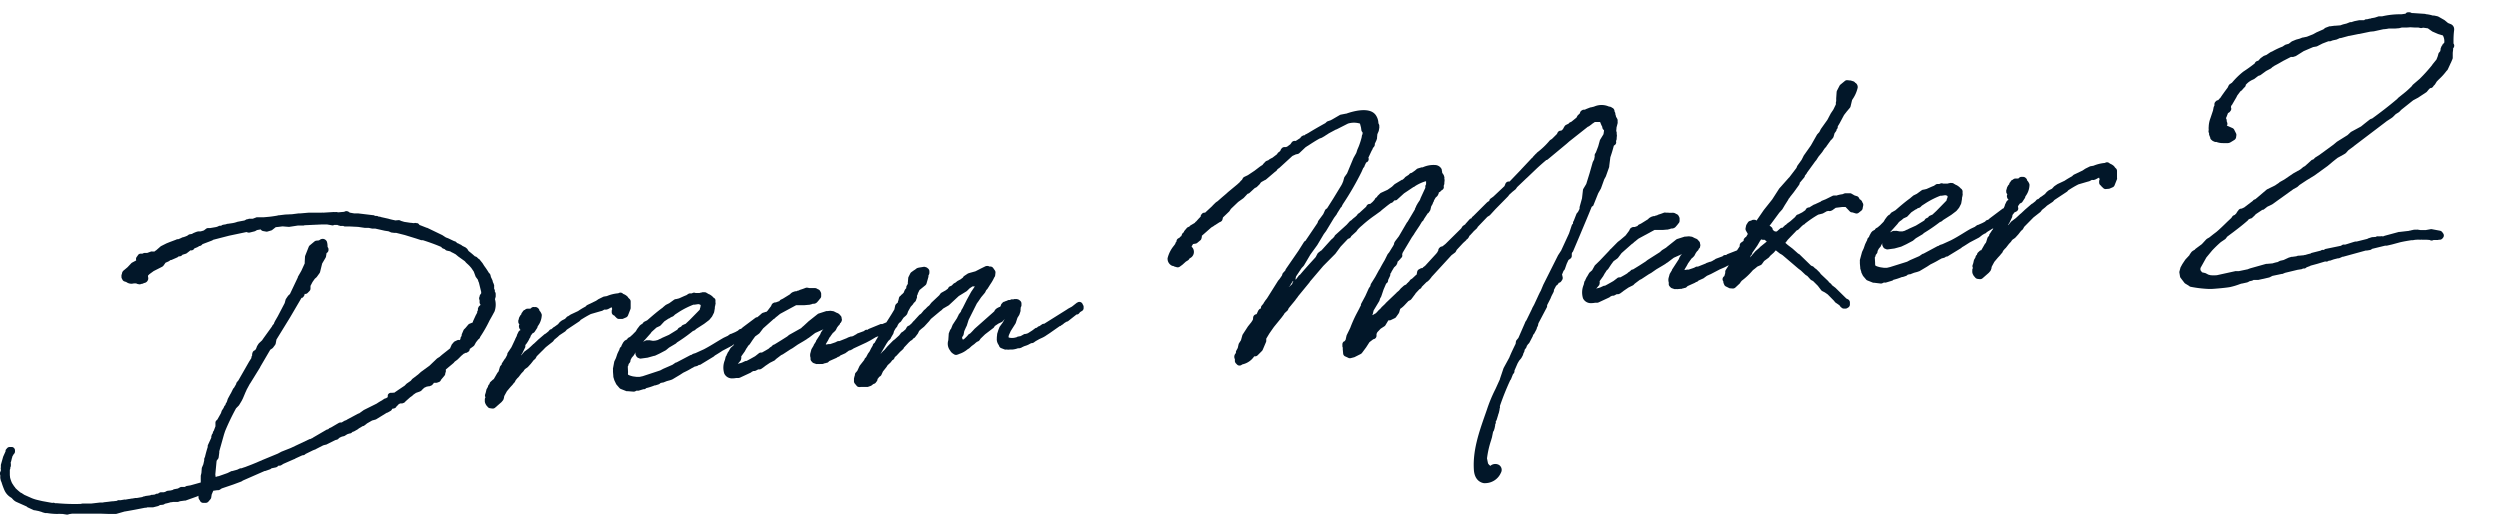
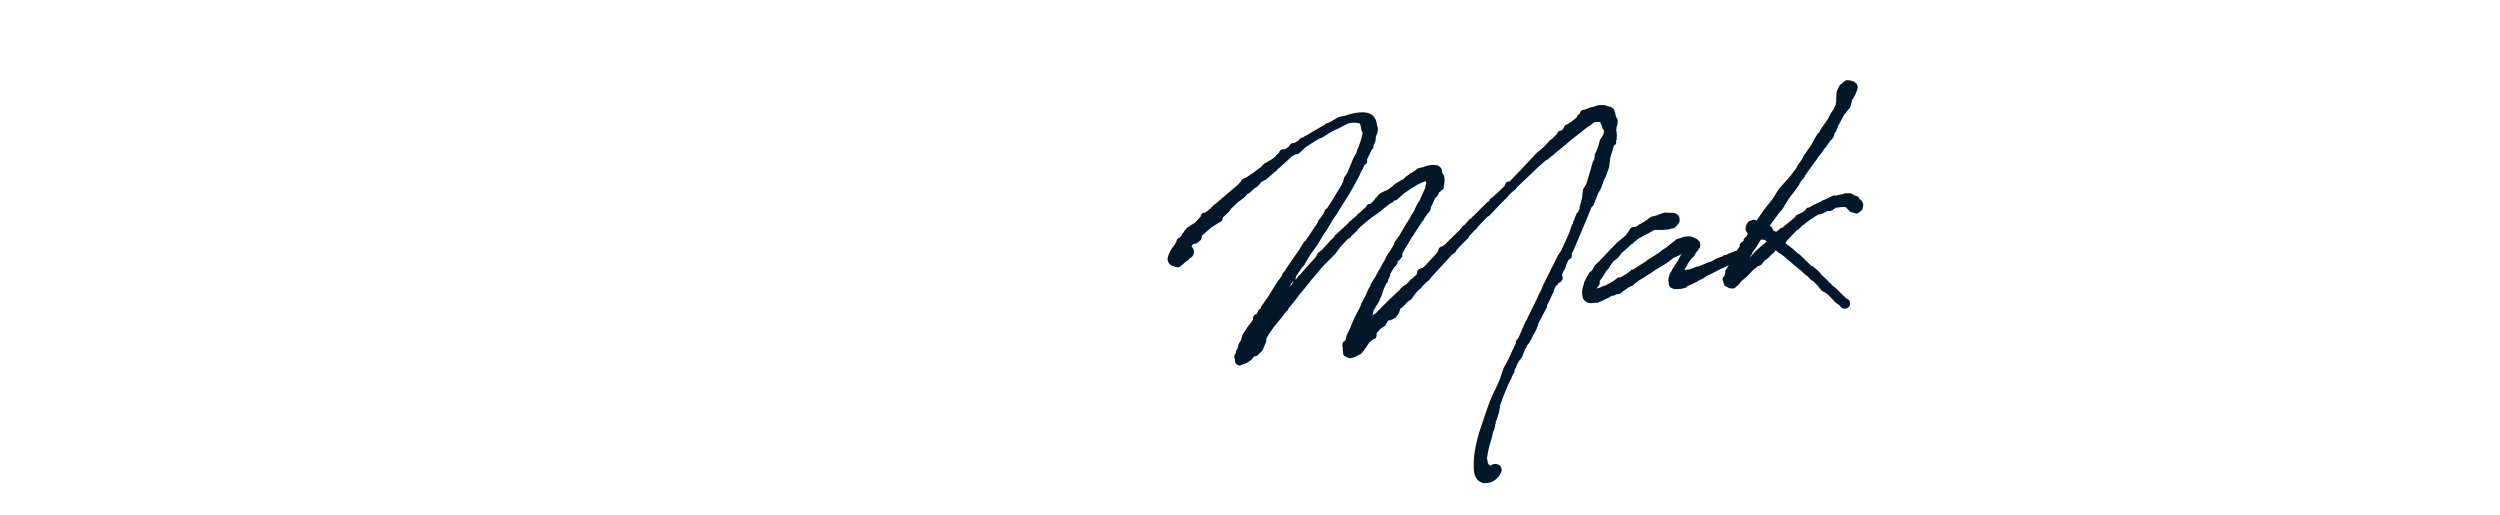
<svg xmlns="http://www.w3.org/2000/svg" viewBox="0 0 529 109" width="529" height="109">
-   <path d="M104.65,65.89a4.38,4.38,0,0,0,.08-2.62,1.19,1.19,0,0,0,.08-.2l.08-.33s0-.08,0-.13l0-.37a.76.76,0,0,0-.19-.54l0,0a.76.76,0,0,0,0-.3.87.87,0,0,0-.14-.29s0-.07,0-.1,0-.21,0-.32l0-.16a.57.57,0,0,0,0-.18l-.14-.4a1.14,1.14,0,0,0-.1-.19l-.08-.3a.8.8,0,0,0-.13-.34c-.08-.2-.17-.37-.25-.54l0,0s0,0,0-.07l-.08-.31a.78.78,0,0,0-.25-.39l-.07-.06a17.11,17.11,0,0,0-1-1.49l-.36-.58-.59-.73a.66.66,0,0,0-.32-.23l-.06-.08-.13-.13-.11-.1a.94.94,0,0,0-.26-.14l-.11,0c-.43-.4-.87-.77-1.35-1.14L99,52.88a.79.79,0,0,0-.23-.31l-.17-.14a.57.57,0,0,0-.16-.11l-.61-.3-.17-.14a.82.82,0,0,0-.2-.12l-.22-.09h0a.8.8,0,0,0-.21-.13l-.22-.08-.1-.05-.13-.14a.76.76,0,0,0-.47-.24l-1.28-.61-.19-.07a2.06,2.06,0,0,1-.38-.16l-.56-.37-.11-.07-3.11-1.5a.65.65,0,0,0-.21-.06L89,47.69l-.27-.09,0-.05a.78.78,0,0,0-.47-.34l-.16,0a.76.76,0,0,0-.47,0h0l-.15,0L87,47.15h-.12l-1.33-.2-.64-.19-.22-.1a.74.74,0,0,0-.39-.08l-.62.06c-.47-.1-1-.2-1.5-.36l-1.57-.35a.75.75,0,0,0-.3-.09h-.18l-.15-.08a.89.89,0,0,0-.28-.07h-.27L79,45.52l-.18,0-3-.36-.37,0h-.11l-.38,0L74.05,45,74,45a.73.73,0,0,0-.3-.22l-.11-.05a.83.83,0,0,0-.58,0l-.19.09-1.25.11-.33-.06a.6.6,0,0,0-.19,0l-.36,0a.58.58,0,0,0-.18,0L68.38,45a.67.67,0,0,0-.31,0l-.37,0c-.19,0-.38,0-.57,0l-.62,0-.26,0h-.12l-.28,0h-.51l-1.75.15-.2,0h-.17l-1.4.18-1.31.06-.11,0-1.32.16-.13,0-.37.09c-.61.1-1.18.19-1.73.24l-1.12.1H54.55a.8.8,0,0,0-.26,0l-.82.31-.58,0a.64.64,0,0,0-.23,0l-.19.09h-.09a.6.6,0,0,0-.29.08l-.35.19,0,0-1.49.28a5.48,5.48,0,0,1-1.17.3l-.83.12-.14,0-.35.12-.56.09a.73.73,0,0,0-.31.14l-.1.07H46.7a.72.72,0,0,0-.44.07,2.07,2.07,0,0,1-.62.22l-1.18.2-.47,0a.74.74,0,0,0-.39.15l-.46.35a5.36,5.36,0,0,1-.7.2l-.39,0-.12,0-.4.11-.59.24-.33.19-.47.08a.84.84,0,0,0-.33.16l-.17.13-.18.08a6,6,0,0,1-.66.24l-.1,0-.25.11a5.63,5.63,0,0,1-.71.31l-.12,0a.72.72,0,0,0-.37.11l-1.31.49-.72.29-1.19.6L33,53a.81.81,0,0,0-.3.22l0,0h-.45a.72.72,0,0,0-.28,0l-.82.3-.57,0a1.05,1.05,0,0,0-.24.06l-.19.09H30l-.12,0h-.13a.75.75,0,0,0-.64.46l-.16.2a.75.75,0,0,0-.14.69l0,.09-.84.45a.75.75,0,0,0-.2.15l-.8.85-.77.64a1,1,0,0,0-.4.76.77.77,0,0,0-.1.44l0,.26a.77.77,0,0,0,.08.27l.13.25a.71.71,0,0,0,.45.38l.35.11a1.85,1.85,0,0,0,1.6.3l.52,0a.74.74,0,0,0,.24.11l.33.07a.77.77,0,0,0,.51-.08.9.9,0,0,0,.42-.1.5.5,0,0,0,.12-.08,1,1,0,0,0,.87-.68.94.94,0,0,0,0-.64v0l0-.15v-.11l.3-.3.89-.65,1.81-.92a1,1,0,0,0,.27-.23l.44-.62.57-.25.12-.06.38-.26.15,0,1.21-.53a.86.86,0,0,0,.19-.11l.16-.14.23,0a.75.75,0,0,0,.56-.33l.68-.21a.7.7,0,0,0,.27-.14l.77-.6a.62.62,0,0,0,.33,0,.73.73,0,0,0,.47-.39l.59-.24.12-.06.35-.21a.79.79,0,0,0,.5-.22l.17-.18,2-.76a.87.87,0,0,0,.26-.16l3.38-.87,3.67-.77.29.1a.86.86,0,0,0,.42,0l1-.25.15-.06.35-.2h0c.28-.06.54-.11.8-.14l0,0a.74.74,0,0,0,.5.34l.59.11a.74.74,0,0,0,.33,0l.82-.24a.56.56,0,0,0,.2-.11l.74-.58L59,48l.78-.1L61,48l.24,0L63,47.73l.79,0,.31,0,.12,0,.25-.07L68,47.5h1.23l.92.16a.72.72,0,0,0,.43,0l.13-.06.45,0h.25a.66.66,0,0,0,.19.09l.44.12a.64.64,0,0,0,.2,0h.41l0,0a.66.66,0,0,0,.42.11l.91,0,1.8.09,1.43.21.82,0,.71.15.66,0,2,.45.8.12.51.22a.46.46,0,0,0,.2.05l.56.07h.39l1.82.46,2.37.73,1.07.35.15,0,.2,0c1.24.4,2.56.86,3.91,1.44a.74.74,0,0,0,.49.37l.28.12h0a.73.73,0,0,0,.44.29l.65.14.32.19a.72.72,0,0,0,.22.1l.63.34.55.46,1.4,1,.25.3.58.54a3.26,3.26,0,0,1,.31.33l.22.25.53.78.37,1a.52.52,0,0,0,.1.18l.4.54.11.38a.75.75,0,0,0,.1.2l.49,2,0,.25a.13.13,0,0,0,0,.06.45.45,0,0,0-.1.14l-.07.08a.78.78,0,0,0-.17.47.73.73,0,0,0,0,.73l0,.08a.43.43,0,0,0,0,.16V64a.71.71,0,0,0,.19.44s0,.1-.07.16l0,0-.14.12a.79.79,0,0,0-.23.31l-.09.22a.76.76,0,0,0,0,.34v.05l0,0a.7.7,0,0,0-.17.37l0,.16-.27.48-.06.13-.5,1.09a.81.81,0,0,0-.08.25l-.06.13-.64.25a.81.81,0,0,0-.3.22l-.56.67-.24.24a.69.69,0,0,0-.18.24l-.35.82a1.46,1.46,0,0,0-.05.2l0,.22s0,0,0,0a.73.73,0,0,0-.24.61l0,0-.06.09-.1.16a.79.79,0,0,0-.48,0l-.56.26a.82.82,0,0,0-.25.2l-.34.4a.36.36,0,0,0-.08.12l-.3.68a.14.14,0,0,0,0,.06L93.5,75.09l-.49.43-.44.27-.13.1-1.57,1.5-1.8,1.31-.58.53-1.18.9a.43.43,0,0,0-.12.11l-.27.33-.86.6a.52.52,0,0,0-.11.1l-.33.34-.47.31-.86.58-.89.61a.76.76,0,0,0-.33,0H83l-.14,0h-.18a.75.75,0,0,0-.62.47l0,.11a.76.76,0,0,0,0,.33l-.4.26a.91.91,0,0,0-.31.09.62.62,0,0,0-.18.14l-.07,0a.67.67,0,0,0-.18.16h0a11.75,11.75,0,0,0-1.21.73L77,86.75l-.09.06-.92.66a.88.88,0,0,0-.23.07L73.5,88.75a.66.66,0,0,0-.17.12L73,89a.72.72,0,0,0-.2.09l-.51.31L72,89.4a.85.85,0,0,0-.31.09l-1.71,1a.73.73,0,0,0-.47.29l-.16.08h0a.67.67,0,0,0-.31.1l-2.76,1.61a.57.57,0,0,0-.15.12,2.27,2.27,0,0,0-.45.21l-.14,0-.15.07-3.85,1.82-2,.79-.74.4-3.29,1.36-.19.1c-.35.13-.69.28-1,.42-.66.27-1.33.55-2,.79l-.45.18a6.14,6.14,0,0,0-.75.26l-.18,0a1.14,1.14,0,0,0-.25.06l-.5.24-1.06.29-.14,0-.86.42-1.87.66-.12,0-.51.17-.07-.54.26-2.77.06-.21.23-.27a.76.76,0,0,0,.16-.38l.13-1a.76.76,0,0,0,0-.15l0-.12,1-3.56.23-.7a49,49,0,0,1,2.32-4.83l.55-.56a.76.76,0,0,0,.11-.14l.53-.88.26-.52L52,82.88a.71.71,0,0,0,.14-.33l.73-1.34.08-.1L55,77.79a1,1,0,0,0,.08-.18L57.19,74l.38-.25a1,1,0,0,0,.21-.19L58.2,73a.79.79,0,0,0,.14-.31l.14-.75a.13.13,0,0,0,0-.06l2.89-4.7,2.43-4.15L64,63a.86.86,0,0,0,.14-.13l.14-.17a.8.8,0,0,0,.17-.44v-.06l.19,0a.71.71,0,0,0,.47-.23l.39-.4a.74.74,0,0,0,.2-.58l0-.37a.4.4,0,0,0,0-.15l.05-.07.38-.73.48-.68.33-.29a.6.6,0,0,0,.11-.12l.57-.79a.71.71,0,0,0,.11-.25l.44-1.78.73-1.24a.8.8,0,0,0,.09-.26l.11-.71v0a.75.75,0,0,0,.41-.74v-.1a.69.69,0,0,0-.2-.45.78.78,0,0,0,0-.21,3.27,3.27,0,0,0-.14-.92,1,1,0,0,0-.66-.56,1,1,0,0,0-.83.18l-.19.12-.53.05a.77.77,0,0,0-.4.16l-1,.83a.79.79,0,0,0-.23.31l-.73,1.85a.86.86,0,0,0-.06.23l-.06,1.11a.41.41,0,0,0,0,.11v.21l-.72,1.58-.73,1.27a.31.31,0,0,0,0,.1l-1.68,3.54-.29.26-.12.13-.42.62a.67.67,0,0,0-.1.23l-.18.67-1.48,2.83-.54.93a.46.46,0,0,0-.07.16v0a.84.84,0,0,0-.12.23l-.08.24-.24.28a.72.72,0,0,0-.15.27L55.88,71.4l-.06.08-.37.54-.62.58-.13.15-.28.45a.85.85,0,0,0-.09.22l-.17.43-.21.26h0a.77.77,0,0,0-.51.5l-.08.27a1.27,1.27,0,0,0,0,.34.75.75,0,0,0-.16.53h0l-.47.74-2.32,4.06a.75.75,0,0,0-.25.33L50,81a.79.79,0,0,0,0,.22l-.49.85a.72.72,0,0,0-.21.25l-.45.91,0,0a1.3,1.3,0,0,0-.1.15l-.54,1a.88.88,0,0,0-.07.23L48,85a.36.36,0,0,0,0,.09.74.74,0,0,0-.24.36l-.08.26-.08.08a.68.68,0,0,0-.18.26l-.11.27-.31.47a1.62,1.62,0,0,0-.1.18l-.14.44L46,88.77l-.21.2a.72.72,0,0,0-.2.36l0,.16a.77.77,0,0,0,0,.15l0,.6a.34.34,0,0,0-.06.12l-.31.82a.78.78,0,0,0-.17.26l0,.11a.61.61,0,0,0-.05.18.7.7,0,0,0-.2.32l-.08.27a.63.63,0,0,0,0,.27L44,94.16a.54.54,0,0,0-.05.22l0,.22c-.22.67-.4,1.34-.56,2a.18.18,0,0,0,0,.07l-.09.16a.8.8,0,0,0-.09.43v.15l-.19.85-.28.65a.59.59,0,0,0-.05.22l-.07.95-.14.58s0,.08,0,.12l0,.47a.54.54,0,0,0,0,.18l0,.42a1.16,1.16,0,0,0,0,.18l0,.06-2.18.61-.72.12a.75.75,0,0,0-.24.08l-.24.13h-.13l-.58,0a.86.86,0,0,0-.3.09l-.45.25,0,0-.79.15a.77.77,0,0,0-.31.16l-.48.11-.52.05a.86.86,0,0,0-.23.06l-.16.06a.91.91,0,0,0-.16.11l-.37.1-.19,0-.21,0a.75.75,0,0,0-.51.1l-.31.2h0a.75.75,0,0,0-.51.1l-.11.07-.54.07a.65.65,0,0,0-.2,0l-.28.11-.9.12a.85.85,0,0,0-.24.08l-.16,0-.38.16-1.14.2-.13,0a.87.87,0,0,0-.42.05l-.09,0a2.37,2.37,0,0,1-.45.07h-.1l-.26.07-.12,0-.84.15a.71.71,0,0,0-.29,0l-.71.12-.12,0h-.18a.68.68,0,0,0-.4.07l-.12.07-.77.09c-.4,0-.85.1-1.33.14l-.56.06-.3.06-.41,0h-.14l-1.91.22H17.94l-.5,0-.4.08a42.34,42.34,0,0,1-5.07-.16l-.21,0h-.11l-.17-.07a.78.78,0,0,0-.34,0l-.16,0-2.05-.37-1.1-.26a7.49,7.49,0,0,1-1.13-.37l-1.55-.69-.5-.33a.66.66,0,0,0-.24-.11h0a11.3,11.3,0,0,1-1.15-1l-.08-.14a.55.55,0,0,0-.16-.18l-.11-.16a.57.57,0,0,0-.08-.13l-.28-.43a6.17,6.17,0,0,1-.42-1.2l-.05-.51,0-.32,0-.8a.73.73,0,0,0,.1-.28l0-.08,0-.13a.8.8,0,0,0,.12-.48l0-.26A.77.77,0,0,0,2.27,98l0-.18a.85.85,0,0,0,.09-.22l.17-.7a.9.9,0,0,0,.09-.33v0a.53.53,0,0,1,.06-.1,2,2,0,0,0,.21-.36A.3.3,0,0,0,3,96a.71.71,0,0,0,.17-.54l0-.21a.74.74,0,0,0-.63-.67l-.21,0H2a.74.74,0,0,0-.51.27l-.19.22a.72.72,0,0,0-.12.21l0,.11,0,.1L.67,96.63.18,98.37l0,.39,0,.13a.74.74,0,0,0,0,.44l0,.25L0,100a.77.77,0,0,0,0,.37l.06.2V101a.86.86,0,0,0,0,.16l.1.47a.7.7,0,0,0,.06.19l.09.18a14.66,14.66,0,0,0,.66,1.8,3.41,3.41,0,0,0,1.42,1.52,3,3,0,0,1,.27.26,2.4,2.4,0,0,0,.75.6l2.24,1h0a.83.83,0,0,0,.28.21l1.26.58.16,0,.84.17.67.2a1,1,0,0,0,.21.09l.52.14.21,0H10a13.45,13.45,0,0,0,2.18.18,4.61,4.61,0,0,1,.74,0l.18,0a.42.42,0,0,0,.15,0l.86.14h.12a.77.77,0,0,0,.36-.09l.68-.11a.31.31,0,0,0,.13,0l.08,0,3.79,0,.08,0,.19,0,1.69,0,1.78.06.77,0h.58s.14,0,.21,0l1.81-.52h.05c1.38-.23,2.83-.51,4.24-.79l.21,0a.86.86,0,0,0,.3-.09l.15,0,.07,0,.83,0,.16,0,1-.25a.85.85,0,0,0,.22-.09l.25-.15.55-.05a.76.76,0,0,0,.33-.11l.19-.12a10.26,10.26,0,0,0,1.21-.31l.2,0,.27-.06.1,0,.86,0a.69.69,0,0,0,.24-.05l.28-.1,1-.14.17,0,2.38-.85.37-.17a.85.85,0,0,0,0,.32v.1a.8.8,0,0,0,.22.47l.1.2a.76.76,0,0,0,.56.41l.21,0h.18l.32,0a.76.76,0,0,0,.51-.27l.43-.51a.73.73,0,0,0,.16-.37l.09-.6.34-.81.86-.12.21,0a.69.69,0,0,0,.36-.13l.36-.24,2.42-.82,1.69-.63.18-.09.16-.12L56,99.66l.13,0,1-.35a.8.8,0,0,0,.32-.22l.88-.18a.84.84,0,0,0,.4-.2l.18-.17.28,0a.81.81,0,0,0,.33-.11l.29-.18.11-.08,2.28-1a.75.75,0,0,0,.33-.17L64,96.33a.76.76,0,0,0,.65-.27l1.59-.78.56-.21L66.9,95l1.48-.76.46-.13.13,0,2-1,.27-.06a.75.75,0,0,0,.4-.24l.1-.12h0a4.56,4.56,0,0,1,.63-.31l.36-.08a.92.92,0,0,0,.23-.09l.53-.33.45-.15H74a.76.76,0,0,0,.55-.31l.11-.06a.76.76,0,0,0,.32-.11l.72-.41a.91.91,0,0,0,.21-.18l.55-.31.14-.11h0a.66.66,0,0,0,.19-.09l.08,0a.51.51,0,0,0,.17-.07l.47-.35.11-.11,1.11-.64.73-.2a.66.66,0,0,0,.19-.09l2.18-1.34,0,0a.62.62,0,0,0,.26-.09l.55-.31a.81.81,0,0,0,.29-.29l0-.1.12-.08.07,0,.3-.07A.7.7,0,0,0,83.9,86l.25-.23a.7.7,0,0,0,.13-.17l.39-.24a.7.7,0,0,0,.29,0h.1a.53.53,0,0,0,.24-.06l.15-.06a.74.74,0,0,0,.34-.29l1-.89.35-.24.09-.07.25-.24,0,0,.55-.38.77-.27.15-.07a.74.74,0,0,0,.34-.29l.48-.45.52-.24.45-.08.13,0,.36-.14a.71.71,0,0,0,.3-.22l.19-.22A.47.47,0,0,0,91.8,81l0,0h.09l.15,0,.14,0h.17a.85.85,0,0,0,.34-.11l0,0a.79.79,0,0,0,.59-.41l0-.07.06-.07.71-.85a.75.75,0,0,0,.17-.56.73.73,0,0,0,.12-.32l0-.27v-.16l1.6-1.34.1-.1.18-.22.57-.42.13-.12.56-.56.07-.08.6-.51a.88.88,0,0,0,.35-.17l.1,0,.09,0,.16-.08.21-.12a.75.75,0,0,0,.33-.47l0-.15.77-.56a.79.79,0,0,0,.23-.25l.33-.6.49-.62a.75.75,0,0,0,.39-.51,28,28,0,0,0,2-3.51C104.06,67,104.34,66.46,104.65,65.89Z" style="fill:#021729" />
-   <path d="M130,66.77a.7.7,0,0,0,.13.17l.34.34a.76.76,0,0,0,.59.21l.58,0a.46.46,0,0,0,.23-.06l.61-.26a.8.8,0,0,0,.4-.41l.51-1.31a.71.71,0,0,0,.06-.28l0-1.37a.72.72,0,0,0-.23-.53l-.27-.26a1,1,0,0,0-.29-.36,2.4,2.4,0,0,0-.77-.45l-.12-.1a.74.74,0,0,0-.78-.12l-.17.08a7.69,7.69,0,0,0-2.4.59l-.6.1a.63.63,0,0,0-.23.08l-.87.43a.3.3,0,0,0-.11.06l-.49.33-1.83.88a.66.66,0,0,0-.2.14l-.21.21a14.37,14.37,0,0,0-1.56.94l-1.45.68a.34.34,0,0,0-.12.06l-.55.36A.74.74,0,0,0,120,67l-.44.47-.63.32a.6.6,0,0,0-.13.09l-.3.23a.94.94,0,0,0-.1.1l-.32.39-.79.57a.77.77,0,0,0-.31.22l-.34.28-.08,0a.76.76,0,0,0-.33.23l-.19.23-.6.48a.89.89,0,0,0-.25.14l-1.37,1.17-.07.08-.8.75a.71.71,0,0,0-.23.19l-.8.75-.89.66a.49.49,0,0,0-.13.12l-.58.69-.07,0,.26-.4.06-.11.59-1.22,0-.14,0-.23.1-.18a.8.8,0,0,0,.15-.17,7.12,7.12,0,0,0,.6-1l0-.07a.77.77,0,0,0,.22-.34l.09-.28.38-.51,0,0a.78.78,0,0,0,.44-.31l.51-.78a.85.85,0,0,0,.12-.37,4.08,4.08,0,0,0,.86-2.21l0,0a.78.78,0,0,0-.12-.57,1.47,1.47,0,0,0-.36-.53.77.77,0,0,0-.26-.5l-.12-.1a.77.77,0,0,0-.55-.17h-.06l-.13,0a.72.72,0,0,0-.61.18l-.2.17h0l-.28,0h-.11l-.26,0a.73.73,0,0,0-.51.26l0,0-.09,0-.09.06a.86.86,0,0,0-.32.39.8.8,0,0,0-.27.52.83.83,0,0,0-.23.26l-.18.33a.65.65,0,0,0-.09.38.8.8,0,0,0-.12.48v.15a.82.82,0,0,0,.24.49h0a.71.71,0,0,0-.1.45,1.11,1.11,0,0,0,.35.75.76.76,0,0,0-.46.4l-.27.55a.78.78,0,0,0-.07.3l-.18.3,0,.07a.66.66,0,0,0-.15.3l-.81,1.72-.76,1.13a.78.78,0,0,0-.13.47l-.41.77,0,0a.55.55,0,0,0-.16.18l-.51.78a.51.51,0,0,0-.1.24l0,.11-.2.2a.87.87,0,0,0-.18.31l-.22.75-.11.28a.66.66,0,0,0-.21.23l-.76,1.31a.64.64,0,0,0-.22.14l-.44.41a.72.72,0,0,0-.24.48l-.07.06a.8.8,0,0,0-.25.51l-.25.44a.5.5,0,0,0-.08.2l-.14.59-.12.38a.69.69,0,0,0,0,.47l.06.18a.76.76,0,0,0-.13.49v.13a1.35,1.35,0,0,0,.2.83.72.72,0,0,0,.14.24l.29.34a.73.73,0,0,0,.47.25l.48.07h.1a.74.74,0,0,0,.48-.17l1.29-1.13.08-.07.28-.34a.72.72,0,0,0,.15-.27l.1-.32,0-.1.06-.26.55-1,.73-.87.48-.52.07-.09.14-.2.12-.12a.61.61,0,0,0,.18-.24l.14-.29.37-.45.16-.14.07-.08.63-.81.39-.4a.75.75,0,0,0,.15-.24l.2-.24.47-.33a.65.65,0,0,0,.16-.13l.61-.67.57-.73.29-.25a.71.71,0,0,0,.17-.21l.22-.4,1.94-1.94,1.42-1.12a.75.75,0,0,0,.15-.16l.22-.3.7-.57.37-.35,1.15-.76a.61.61,0,0,0,.17-.15l.23-.27,2.62-1.74a.8.8,0,0,0,.17-.15l.16-.19.21-.13c.29-.17,1-.63,1.93-1.1l2-.58.3-.08a.48.48,0,0,0,.18-.07l.37-.21h.21a.66.66,0,0,0,.24,0l.26-.07.14-.06.61-.33.12,0,.09.37a.86.86,0,0,0-.1.44l0,.26A.73.73,0,0,0,130,66.77Z" style="fill:#021729" />
-   <path d="M229,64.19a.77.77,0,0,0-.85-.27L228,64a.72.72,0,0,0-.24.14l-.94.74-.79.43a.66.66,0,0,0-.17.12l-4.93,3.09-.2,0a.88.88,0,0,0-.24.11l-.53.37a.8.8,0,0,0-.42.21l-.15.15-.11,0a.68.68,0,0,0-.26.12l-.6.45-.94.6-.2.05a.85.85,0,0,0-.17.08.8.8,0,0,0-.5.1l-.65.36-.5.09a.73.73,0,0,0-.35.15l0,0h0l-.29.07a2.65,2.65,0,0,1-1.32,0l-.09-.06,0-.13.06-.3.4-.89,1-1.58.06-.12.36-1.1.37-.59a.77.77,0,0,0,.07-.16l.21-.65a.74.74,0,0,0,0-.29v0L216,65a.65.65,0,0,0,.14-.37.75.75,0,0,0,0-.21l0-.26a.77.77,0,0,0-.26-.51l-.17-.14a.72.72,0,0,0-.27-.15l-.27-.08-.13,0-.27,0a.75.75,0,0,0-.38.08h-.05a.65.65,0,0,0-.51.06l-.12.06-.23,0a.59.59,0,0,0-.25.07l-.29.13a.85.85,0,0,0-.34.14h0a.71.71,0,0,0-.54.34l0,0a.74.74,0,0,0-.28.48.7.7,0,0,0-.11.23l-.09.07a.57.57,0,0,0-.25.08l-.35.18-.15.11-.19.17a1,1,0,0,0-.15.2l-.12.22-4.1,3.63c-.13.13-.25.27-.37.4s-.41.44-.63.64l-.16.09a.58.58,0,0,0-.23.18l-.2.24a9.46,9.46,0,0,1-.76.73l-.08,0-.09,0-.07,0-.11-.36.05-.16h0l.06-.08.14-.22a.8.8,0,0,0,.09-.26l.13-.66.41-.93a.78.78,0,0,0,.12-.22l.39-1.24,1.74-3.47.33-.45.06-.09.52-.77.76-.91a.65.65,0,0,0,.1-.15l.22-.45.3-.31A1,1,0,0,0,209,61h0a2.77,2.77,0,0,0,.21-.29c.1-.18.23-.37.36-.58a8.75,8.75,0,0,0,.8-1.4l.11-.17a.67.67,0,0,0,.1-.31l.06-.53a.74.74,0,0,0-.14-.52l-.35-.5a.77.77,0,0,0-.49-.3l-.22,0h-.08a.74.74,0,0,0-.48-.12h-.11a.92.92,0,0,0-.32.1l-1,.49-1.05.54L205,57.8l-.2.08-.74.49a.7.7,0,0,0-.29.35l-.53.4-.55.29a.57.57,0,0,0-.13.08l-.38.31-.3.15a.91.91,0,0,0-.21.18l-.28.29h0a.78.78,0,0,0-.2.11.74.74,0,0,0-.52.37l-.1.19-.47.35-.86.48a.75.75,0,0,0-.25.22l-.25.35L197.13,64l-.09.1-.41.53-.31.24-.09.08-.4.42-.25.21a.58.58,0,0,0-.17.18l-.53.63-.28.19a.49.49,0,0,0-.13.12l-.91,1a.44.44,0,0,0-.08.11l-.09.06-.13.13-.39.46-.53.46-.07,0a.77.77,0,0,0-.4.33l-.26.45-.54.46-.25.15a.69.69,0,0,0-.18.16l-.37.49-.91.83-.4.3-.08.08-1.15,1.18-.52.63-.23.23,0,0a.84.84,0,0,0-.18.15l-.5.55,1.31-2.24.37-.54.32-.29a.78.78,0,0,0,.23-.38l.47-.81a.62.62,0,0,0,.07-.19l.1-.37.32-.57.29-.35a.69.69,0,0,0,.16-.36l.31-.47.23-.16a.76.76,0,0,0,.2-.2l.5-.75.46-.4.09-.09.14-.17a.92.92,0,0,0,.13-.24l.14-.41.56-1,.45-.49a.82.82,0,0,0,.12-.2.64.64,0,0,0,.1-.13.46.46,0,0,1,.07-.07l.16-.15a.69.69,0,0,0,.2-.28l.23-.64a.63.63,0,0,0,0-.19v-.2l.1-.18a.85.85,0,0,0,.09-.31l.35-.71,1.23-1a.77.77,0,0,0,.25-.37l.4-1.4a1.27,1.27,0,0,0,0-.28v0l.13-.25a.84.84,0,0,0,.08-.41l0-.31a.77.77,0,0,0-.26-.51l-.17-.14a.72.72,0,0,0-.27-.15l-.27-.08a.65.65,0,0,0-.28,0l-1,.16-.25.07a.75.75,0,0,0-.35.22l-.16.1-.15.12h0a.51.51,0,0,0-.16.09l-.5.36a.81.81,0,0,0-.23.28l-.34.68a.66.66,0,0,0-.09.28l-.07.84a1,1,0,0,0,0,.37h0l-.24.41a.73.73,0,0,0-.09.5l-.24.28a1.08,1.08,0,0,0-.11.18l-.24.57a.39.39,0,0,0-.1.08l-.23.23a.75.75,0,0,0-.28.28,1,1,0,0,0-.22.18.67.67,0,0,0-.15.37l0,0a.83.83,0,0,0-.07.38A.76.76,0,0,0,190,64a.06.06,0,0,0,0,0l-.12.09-.25.23a.85.85,0,0,0-.21.37l-.17.79-.6,1-1.09,1.73-.87.36-.15,0a.65.65,0,0,0-.2,0l-2.44,1a.77.77,0,0,0-.31.22l0,0a.75.75,0,0,0-.58.1.57.57,0,0,0-.16.15l-1.36.5a.61.61,0,0,0-.24.15l-.14.09-.15.07-.35.21-.34.14a.69.69,0,0,0-.24,0l-.56.2a.72.72,0,0,0-.21.12l-1.63.65-.21,0a1,1,0,0,0-.29.08l-.3.16-.33.12-.48.16a3.7,3.7,0,0,1-.4.13.79.79,0,0,0-.34,0l-.47.08h-.05s0-.07,0-.08,0-.06,0-.06h0a.86.86,0,0,0,.07-.1l.37-.61a.37.37,0,0,0,.05-.11l.3-.57a.67.67,0,0,0,.22-.28l.48-.66a.85.85,0,0,0,.19-.14l.29-.29a1.24,1.24,0,0,0,.14-.18l.27-.54a1.66,1.66,0,0,0,.22-.3l.21-.21a.85.85,0,0,0,.17-.25l0-.1a.72.72,0,0,0,.29-.35l.05-.11a.75.75,0,0,0,0-.62v-.09a.71.71,0,0,0-.29-.53,1.33,1.33,0,0,0-.73-.53l-.58-.29a.73.73,0,0,0-.21-.06l-.48-.07h-.17l-.62.06a.51.51,0,0,0-.17,0l-1.58.51a.65.65,0,0,0-.22.11l-1.94,1.54-.18.17L170,69l-.12.09-.38.36L167,70.85l-.11.08-.3.26-1.33.84-1.38.85-.14.05a.74.74,0,0,0-.33.22l-.06.08a.64.64,0,0,0-.15.13l-.16.09a.91.91,0,0,0-.16.11l-.19.19c-.39.25-.8.48-1.2.7l-.26.15-.26,0a.74.74,0,0,0-.45.2l-.74.58c-.6.34-1.22.69-1.82,1l-.1,0a.53.53,0,0,0-.24.06l-.62.29-.46.15-.1,0-.31.15.17-.25.2-.23.07-.08.1-.11a1.43,1.43,0,0,0,.18-.89v-.06l.71-1a.72.72,0,0,0,.12-.21l.2-.35a1.09,1.09,0,0,0,.08-.15.79.79,0,0,0,.12-.15l.14-.22.06-.13v0a.47.47,0,0,0,.1-.1l.13-.12a.64.64,0,0,0,.16-.17l.6-.9.52-.72.79-.57a.67.67,0,0,0,.15-.14l.76-1,2.25-2,.05,0a.75.75,0,0,0,.17-.14l.29-.28a.57.57,0,0,0,.18-.12l.23-.19c.17-.14.32-.27.47-.37l3.33-1.8.21,0,.1,0,.16,0h.2l.21,0,.18,0,.67,0,.93-.08.11,0,.45-.11.33-.12a1,1,0,0,0,.8-.24.52.52,0,0,0,.11-.1l.23-.27a3,3,0,0,0,.33-.42h0a.75.75,0,0,0,.28-.65l0-.47a.9.9,0,0,0-.08-.28l-.13-.25a.78.78,0,0,0-.48-.39l-.1-.06-.16-.09a.77.77,0,0,0-.36-.09.86.86,0,0,0-.28,0h0l-.12,0a.55.55,0,0,0-.18,0l-.32,0-.12,0-.14,0-.36-.07a.78.78,0,0,0-.4,0l-.61.23-.54.18a.66.66,0,0,0-.27.12l-.08.06-.18,0-.36.16a.69.69,0,0,0-.25,0l-.41.14a.51.51,0,0,0-.15.07l-.2.12a.69.69,0,0,0-.13.11l-.23.22-1.46.9-.4.19a.73.73,0,0,0-.33.32l-.62.22-.11.06h-.09a.82.82,0,0,0-.44.11l-.1.06a.72.72,0,0,0-.29.33l-.13.29-.76,1-.25.22a.7.7,0,0,0-.43.12,1,1,0,0,0-.61.28c-.34.31-.62.54-.88.74l-.14,0a.7.7,0,0,0-.23.11l-2.67,2a.81.81,0,0,0-.18.19l-.26.16a.79.79,0,0,0-.55.34l-.61.33-.91.39-.1,0-.3.19a.61.61,0,0,0-.19.17l-.94.44c-.72.41-1.27.75-1.79,1.06-.7.43-1.37.84-2.39,1.38l-1.8.82-.46.14a1.24,1.24,0,0,0-.2.1l-.18.13h0a.83.83,0,0,0-.28.08l-2.89,1.52a.59.59,0,0,0-.28.1l-.58.4-1.95.85-.64.34L136,79.6l-.68.15-.59,0-.76-.1a4.79,4.79,0,0,1-1-.32l-.08-.09a1.38,1.38,0,0,1,0-.37,1.5,1.5,0,0,0,0-.22l-.05-1.1.08-.14a.81.81,0,0,0,.09-.37l.23-.28a.74.74,0,0,0,.17-.55v0l.26-.51.43-.5a.41.41,0,0,0,.07-.11l.35-.6a.77.77,0,0,0,0,.63l.13.25a.76.76,0,0,0,.39.36l.33.13a.8.8,0,0,0,.34,0l1.33-.18,1.39-.39.12,0,1-.47,1.31-.69.12-.09.59-.49,1.4-.83a.82.82,0,0,0,.25-.24,35.2,35.2,0,0,0,3.41-2.44l.24-.09a.82.82,0,0,0,.25-.16l.19-.18L149,68.52l1-.76.12-.11.47-.57a.71.71,0,0,0,.1-.14l.36-.72a1.18,1.18,0,0,0,.07-.2l.14-.8a1.34,1.34,0,0,0,0-.2v-.09a.64.64,0,0,0,.06-.18l.07-.38a.62.62,0,0,0,0-.38l0-.1a1.09,1.09,0,0,0,0-.18.78.78,0,0,0-.07-.45A.77.77,0,0,0,151,63a2.51,2.51,0,0,0-.68-.59.82.82,0,0,0-.2-.12l-.21-.08a.69.69,0,0,0-.29-.16.76.76,0,0,0-.6-.21h-.09a.78.78,0,0,0-.47.06,1.13,1.13,0,0,0-.31.06L148,62c-.27,0-.55,0-.82,0a.71.71,0,0,0-.62,0l-.19.08-.4,0a.92.92,0,0,0-.36.13l-.37.25c-.53.2-1,.44-1.57.68l-.65.16-.12,0-.16.06-.13.08-1,.72-.63.31-.16.1-.49.41-.09.1,0,0c-1.11.8-2.15,1.7-3.16,2.58l-.14.12-.55.27a.73.73,0,0,0-.26.2l-.23.28-.05.06-.07,0a.86.86,0,0,0-.2.13l-.2.17a.76.76,0,0,0-.11.14l-.39.51a.61.61,0,0,0-.07.1l-.27.46-.8.81h0a.48.48,0,0,0-.11.09l-.32.29-.28.14a.72.72,0,0,0-.27.25l-.08.13-.4.22a.79.79,0,0,0-.2.17l-.14.17a.94.94,0,0,0-.09.12l-.27.5-.06.13-.06.2-.17.16a.77.77,0,0,0-.19.34l-.08.27-.09.14-.3.64-.3.9-.32.66a.78.78,0,0,0-.05.18l-.25,1.33a.5.5,0,0,0,0,.21l0,.36s0,.07,0,.11a.34.34,0,0,0,0,.1l.07.89,0,.15.22.72.05.11.32.66a.49.49,0,0,0,.1.15l.59.69a.86.86,0,0,0,.29.21l1.2.47a.54.54,0,0,0,.22,0l1.27.1h.06a.7.7,0,0,0,.31-.07l.32-.15.07,0a.7.7,0,0,0,.38,0l1-.3.11,0,.09,0a.68.68,0,0,0,.35-.22,12.17,12.17,0,0,0,1.82-.59.4.4,0,0,0,.15,0l.66-.21a.81.81,0,0,0,.27-.16l.15-.13.4-.09a.7.7,0,0,0,.14,0l.78-.31.67-.18.41-.14.14-.07,1.57-.94.69-.45c.61-.29,1.24-.6,1.87-1a.77.77,0,0,0,.19-.08l.3-.19.51-.13a.84.84,0,0,0,.27-.13l.15-.11a.8.8,0,0,0,.55-.19l2.58-1.57a1,1,0,0,0,.19-.16l.05-.06c.37-.21.74-.45,1.11-.68l.55-.36,1.91-1a.41.41,0,0,0,.11-.07l.43-.33-.17.31-.5.43a.9.9,0,0,0-.15.19l-.32.56-.06.11a.64.64,0,0,0-.18.27l-.23.46a1,1,0,0,0,0,.1.68.68,0,0,0-.21.37l-.14.57a4.18,4.18,0,0,0-.13,2.89,1.79,1.79,0,0,0,1.76,1,3.66,3.66,0,0,0,.77-.08l.24,0h.12l.16,0a1,1,0,0,0,.23-.06l.15-.06.1-.05,2-.93a.62.62,0,0,0,.19-.12l.1-.09.36-.17.23,0a1,1,0,0,0,.28-.08l.47-.25.32,0a.76.76,0,0,0,.3-.1,1,1,0,0,0,.17-.1l.5-.36a.49.49,0,0,0,.13-.12l1.08-.73.84-.42a.61.61,0,0,0,.23-.15l.23-.23,1.09-.83.23-.1.13-.07,1.53-1,.51-.29,1.1-.76,1.19-.7.63-.39.09-.06.27-.2a.77.77,0,0,0,.18-.1l1.32-1,1.75-.78-.14.14a.81.81,0,0,0-.22.3l-.07.09a.82.82,0,0,0-.12.2l-.14.36L172.75,72l-.09.17a.36.36,0,0,0,0,.09l-.48.74a.41.41,0,0,0,0,.09l-.42.7a.86.86,0,0,0-.11.28l-.14.54a1.78,1.78,0,0,0,0,1.1l0,.05v.1a.73.73,0,0,0,.19.58l.17.19a.76.76,0,0,0,.28.2l.55.19a.67.67,0,0,0,.28,0l.2,0a.65.65,0,0,0,.28,0l.57,0a.65.65,0,0,0,.2-.05l.27-.1a.71.71,0,0,0,.31-.08.7.7,0,0,0,.54-.26l.15-.14,1.51-.67a.79.79,0,0,0,.25-.19.9.9,0,0,0,.28-.08.87.87,0,0,0,.27-.23l1-.45a.64.64,0,0,0,.25-.18l.14-.08.35-.27.19-.1.14,0,.4-.19.12-.07.2-.14,2.73-1.27.89-.47,1.09-.65.56-.21-.46.77-.34.63-.1.07a.72.72,0,0,0-.3.52l-.34.57-.06.12-.27.55-.33.45a.41.41,0,0,0-.05.09l-.38.72a.77.77,0,0,0-.35.51l-.92,1.17-.1.15-.46,1-.29.34a.69.69,0,0,0-.22.43l0,.16a.9.9,0,0,0-.08.21l-.12.48s0,.1,0,.15v.42a.75.75,0,0,0,.19.53l.38.46a.87.87,0,0,0,.31.23l.11,0a.81.81,0,0,0,.46,0,.76.76,0,0,0,.16,0l.27,0h.14l.26,0a.8.8,0,0,0,.21,0l.08,0h.17l.19,0,.61-.21a.61.61,0,0,0,.22-.13l.27-.21.12-.08a.79.79,0,0,0,.34-.15.68.68,0,0,0,.2-.24l.11-.13a.71.71,0,0,0,.18-.47l.05-.12h0a.78.78,0,0,0,.26-.34l.17-.12a.75.75,0,0,0,.34-.34l.33-.72.72-.91a.57.57,0,0,0,.13-.21l.15-.22.57-.53.09-.1.33-.43a.79.79,0,0,0,.32-.23.76.76,0,0,0,.16-.34l.2-.22a.87.87,0,0,0,.21-.17l.8-.86,0,0,.11-.08.45-.42a.67.67,0,0,0,.2-.33l1.1-1.17h0a.88.88,0,0,0,.24-.23v0a.76.76,0,0,0,.19-.12.69.69,0,0,0,.39-.36l.18-.12a.7.7,0,0,0,.28-.23l.49-.64a.57.57,0,0,0,.11-.16l.24-.51a3.46,3.46,0,0,0,.35-.33l.68-.55.08-.08,1-1.09.38-.49,2-1.67.15-.1a1,1,0,0,0,.19-.17l.24-.24,1.14-.66.1-.07L202.49,63l.39-.36,1.63-1a.69.69,0,0,0,.13-.11l.53-.52.62-.41a.4.4,0,0,0,.15,0l.06,0,.28,0-.78,1.15-.92,1.68-.9,1.79-.18.28a.76.76,0,0,0-.09.18l-.08.26-.4.52a.75.75,0,0,0-.13.27l-.08.13-.22.46-.89,1.36a.34.34,0,0,0-.06.12l-.32.8a.73.73,0,0,0-.22.3l-.21.55a.54.54,0,0,0-.05.22L200.66,72a2.38,2.38,0,0,0,.19,1.89l.36.54a.57.57,0,0,0,.15.16l.22.19a.24.24,0,0,0,.09.06l.22.14a.73.73,0,0,0,.61.09l.25-.08a.53.53,0,0,0,.17-.08,5.19,5.19,0,0,0,1.82-1l.3-.18.12-.1.45-.42.55-.4a.86.86,0,0,0,.14-.13l.2-.17.21-.17.25-.11a.73.73,0,0,0,.33-.27l.2-.3.94-.91,1.78-1.36a.87.87,0,0,0,.19-.23l.09-.17.78-.52.62-.29a.73.73,0,0,0,.3-.22l.4-.46-.4.73-.64.88a1.09,1.09,0,0,0-.08.15l-.23.6-.25.81,0,.14-.06.53v.25a2,2,0,0,0,.28,1.24,1.74,1.74,0,0,0,.13.2l.08.2a.77.77,0,0,0,.42.43l.77.3a.91.91,0,0,0,.33,0H213a2.48,2.48,0,0,0,.73,0l.52,0a4.62,4.62,0,0,0,1.13-.26h.16l.13,0,.3-.08a.78.78,0,0,0,.21-.09l.16-.1a.86.86,0,0,0,.29-.14l.63-.21a.75.75,0,0,0,.18-.08l0,0a1.82,1.82,0,0,0,.37-.18l.15-.08.28-.14a.75.75,0,0,0,.54-.15l.36-.26.8-.45.76-.35.45-.25a.71.71,0,0,0,.14-.1l.91-.6.08-.06L224.25,69l.09,0a.83.83,0,0,0,.28-.21l.11-.05.14-.09.36-.3.45-.28a.7.7,0,0,0,.41-.18l1.71-1.35.16,0a.73.73,0,0,0,.38-.24l.1-.12.08-.12.37-.23a.7.7,0,0,0,.4-.55l0-.21a.78.78,0,0,0-.13-.56ZM138.93,69.3l.59-.27a.81.81,0,0,0,.3-.21l.76-.82.89-.59a.73.73,0,0,0,.39-.22l.14-.06.15-.09a.81.81,0,0,0,.38-.19l.3-.29.92-.6a17.27,17.27,0,0,1,3-1.5h0a.72.72,0,0,0,.29,0l.73-.11.38.1.13.18-.09.39,0,.08a.54.54,0,0,0-.08.21l-.05.23-2.16,2.2-.7.66-.07.09-.6.26a.81.81,0,0,0-.38.35l-.39.2a.85.85,0,0,0-.29.24l-.15.22-1.77,1.09-1.47.65a.69.69,0,0,0-.22.16l-.1,0-.59.29-.48.12-.52.05-.69-.12a.75.75,0,0,0-.21,0l-.41,0a.77.77,0,0,0-.27.07l-.51.26,1.6-1.8.18-.27.35-.32C138.46,69.73,138.72,69.47,138.93,69.3Z" style="fill:#021729" />
-   <path d="M337.13,43.52l1.05-2.62.57-1a.5.5,0,0,0,.05-.13l.66-1.83.28-.5.06-.12.71-2a.83.83,0,0,0,0-.15l.24-1.9c.23-.66.5-1.51.73-2.42l.07-.08,0,0a.72.72,0,0,0,.41-.46.67.67,0,0,0,0-.37.36.36,0,0,0,0-.09l.12-.38a.48.48,0,0,0,0-.2l.05-.5a.84.84,0,0,0-.05-.42.81.81,0,0,0,0-.38l-.08-.26s0,0,0-.05l.05-.54s0-.08,0-.12l.24-.93a.65.65,0,0,0,0-.24l0-.41a.71.71,0,0,0-.1-.31l-.24-.42a1.87,1.87,0,0,0-.14-.5v-.15a.9.9,0,0,0-.08-.28l-.1-.19v-.12a.89.89,0,0,0-.3-.54.69.69,0,0,0-.19-.1l-.09-.07-.17-.09a.78.78,0,0,0-.4-.09,3.87,3.87,0,0,0-3.18,0l-.67.16-.1,0-.95.37-.21.12-.27,0a.76.76,0,0,0-.32.11l-.1.06a.75.75,0,0,0-.36.58l-.41.4a.72.72,0,0,0-.17.22l-.15.3-1.07.87-.26.12a.74.74,0,0,0-.34.29l-.51.25a.81.81,0,0,0-.35.31l-.23.39a1.19,1.19,0,0,0-.08.2l-.39.34-.17,0a.76.76,0,0,0-.62.44l-.12.26-1.06,1.05-.32.2a.7.7,0,0,0-.16.14,16.21,16.21,0,0,1-2.64,2.52.79.79,0,0,0-.18.22.49.49,0,0,0-.18.14l-.48.51a.85.85,0,0,0-.14.21l-.13.09a.93.93,0,0,0-.14.14L322,35.72a.64.64,0,0,0-.13.15l-2.44,2.54-.25,0a.76.76,0,0,0-.63.47l-.2.5-2.37,2.23-.55.39a.72.72,0,0,0-.28.38l0,.12-.36.22-.14.11-2.91,2.9a1.14,1.14,0,0,0-.23.2.7.7,0,0,0-.14.27h-.06a.8.8,0,0,0-.37.23l-.77.86a.57.57,0,0,0-.12.18l-.42.28a.69.69,0,0,0-.22.23l-.23.36-3.33,3.29-.62.49-.22.05a.74.74,0,0,0-.4.25l-.1.11a.74.74,0,0,0-.17.43v.07a.76.76,0,0,0-.08.11l-.14.27-.1.11-.08.12-2.39,2.61-.12.09-.21.15a.93.93,0,0,0-.21.23h-.12a1,1,0,0,0-.29.08l-.35.19a.75.75,0,0,0-.38.52l-.07.38a.88.88,0,0,0,0,.16s0,0,0,0l-.15.12a.52.52,0,0,0-.11.1l-.74.69-.25.15a.8.8,0,0,0-.31.37l-.15.14a1.29,1.29,0,0,0-.16.17l-.19.16-.2.25-.31.14a1.37,1.37,0,0,0-.2.13l-.59.53-.07.07-.34.41-.44.37a.58.58,0,0,0-.16.19l-.09.06-.13.13-1.93,1.84a.7.7,0,0,0-.15.19l-.71.67a.46.46,0,0,0-.07.07l-.25.3-.35.32a.54.54,0,0,0-.14.16l-.52.54a.73.73,0,0,0-.38.24h0a.71.71,0,0,0-.4.16h0l.13-.21a.65.65,0,0,0,.08-.22l.13-.58,1.17-1.95a.53.53,0,0,0,.08-.17l.14-.45.18-.31.05-.1.49-1.45.55-1.28h0a.76.76,0,0,0,.41-.74h0l.4-.85a1.09,1.09,0,0,0,.07-.24l0-.26a.83.83,0,0,0,.25-.41l.54-.91.37-.35a.83.83,0,0,0,.16-.21l.13-.27a.72.72,0,0,0,.07-.25v-.11l.05-.06a.78.78,0,0,0,.27-.27l.11-.1a.74.74,0,0,0,.26-.32.78.78,0,0,0,.31-.4.94.94,0,0,0,0-.37.3.3,0,0,1,0-.1l.09-.3,1.95-3.27.47-.67a.8.8,0,0,0,.08-.16l1.11-1.67a1,1,0,0,0,.1-.17l.39-.65a1.14,1.14,0,0,0,.23-.2.92.92,0,0,0,.16-.31l.84-1.27.06,0a1.14,1.14,0,0,0,.15-.16l.23-.34a.71.71,0,0,0,.11-.25l.17-.7.27-.46a.76.76,0,0,0,.06-.16l.07-.21a.73.73,0,0,0,.18-.41l.34-.6.3-.27a.66.66,0,0,0,.17-.23l.14-.27a.9.9,0,0,0,.07-.27v-.07a.7.7,0,0,0,.44-.31.74.74,0,0,0,.19-.16l0,0a.73.73,0,0,0,.41-.45.71.71,0,0,0,0-.38.36.36,0,0,0,0-.09l.13-.38a.69.69,0,0,0,0-.2l.05-.51a.82.82,0,0,0-.05-.41.81.81,0,0,0,0-.38l-.08-.26a.71.71,0,0,0-.08-.18l-.12-.2a.69.69,0,0,0-.16-.18h0a4.18,4.18,0,0,0-.11-.68s0-.07,0-.11a1.6,1.6,0,0,0-1.33-.91,5.53,5.53,0,0,0-2.7.49.91.91,0,0,0-.23,0l-.77.23a.76.76,0,0,0-.28.15l-.35.3-.7.49h0a.74.74,0,0,0-.51.27l-.12.14-.65.42a.75.75,0,0,0-.16.15l-.13.16c-.13.12-.26.23-.38.32l-.11,0-1.48.89-.11.08-.52.5-.93.65-1.35.62a.83.83,0,0,0-.16.09l-.55.53a.56.56,0,0,0-.14.2l-.05.09-.18.13a.71.71,0,0,0-.25.29l-.09.17-.42.46-.49.41h-.16a.74.74,0,0,0-.59.39l-.12.22-1.1,1-.25.24-.29.2a.77.77,0,0,0-.29.4l-.05,0a.84.84,0,0,0-.23.23l-.19.15a5.45,5.45,0,0,0-.7.61l-.21.13a.65.65,0,0,0-.16.13l-.64.71-2.35,2.13a.55.55,0,0,0-.17.2l-.13.24-.43.43a.9.9,0,0,0-.19.15L279.61,53a.88.88,0,0,0-.21.12l-.44.35a.91.91,0,0,0-.2.24l-.36.69-.06.07c-1.13,1.24-2.2,2.41-3.27,3.68a.78.78,0,0,0-.35.32l-.45.6a1,1,0,0,0-.22.08.76.76,0,0,0,.11-.26l.08-.39,1.18-1.78.39-.41a1.34,1.34,0,0,0,.11-.14l1.37-2.32,1.45-2,1.38-2.32.47-.63,1.7-2.81.51-.68a.9.9,0,0,0,.12-.24l.63-1,.14-.24a.72.72,0,0,0,.31-.46l.18-.31a61.65,61.65,0,0,0,3.93-6.8l.34-.78a.08.08,0,0,0,0,0l.14-.17a.71.71,0,0,0,.17-.36l.33-.69.06,0a.75.75,0,0,0,.4-1l.67-1.43.19-.33a.73.73,0,0,0,.08-.25l.25-.3a.77.77,0,0,0,.17-.55v-.08l.35-.75.12-.38a.94.94,0,0,0,0-.16l.07-.74.26-.6a1,1,0,0,0,.05-.16l.1-.59a.44.44,0,0,0,0-.2l0-.26a.77.77,0,0,0-.07-.26l-.12-.25a3.12,3.12,0,0,0-.59-1.76c-1.35-1.84-5.1-.66-6.22-.26l-.08,0-1.07.21a.54.54,0,0,0-.21.08l-1.58.92-.36.19h0l-.61.21a.75.75,0,0,0-.28.18l-.22.21c-1.37.76-2.61,1.47-3.64,2.11l-.25.13-.11.07a.73.73,0,0,0-.32.18l-.1.09-.16,0a1,1,0,0,0-.22.09l-.2.12a.81.81,0,0,0-.3.36l-.41.26c-.19.13-.37.25-.56.36l-.13,0a.77.77,0,0,0-.72.3l-.28.4-.69.51-.26.09h-.28a.77.77,0,0,0-.6.26l-.1.12a.82.82,0,0,0-.12.2l-.09.22-.2.19-.12.08a.93.93,0,0,0-.23.21l-.16.25-1,.76-.22.09-.09.05-.3.18a.69.69,0,0,0-.18.16l-.39.15a.77.77,0,0,0-.31.22l-.4.42a.7.7,0,0,0-.14.21l-.18.11a6.87,6.87,0,0,0-.63.44l-.89.68-1.41.94-.75.36a.75.75,0,0,0-.34.32l-.17.32-.16.13a.94.94,0,0,0-.1.1l-.3.35-.29.25-.09.09-2.05,1.7c-.2.2-.47.43-.78.69s-.87.74-1.37,1.2l0,0-.14.08-.25.18-.08.07-.53.52a.61.61,0,0,0-.12.15L255,45h-.07a.72.72,0,0,0-.61.26l-.1.12a.71.71,0,0,0-.15.3l0,.08,0,.06-.36.38a.6.6,0,0,0-.08.08l-.52.58h0a.65.65,0,0,0-.18.15l-.13.16-.88.52a.82.82,0,0,0-.24.25l-.29.12a.77.77,0,0,0-.29.22l-.43.51a.63.63,0,0,0-.13.2l-.05.15-.14.11a.79.79,0,0,0-.23.31l-.09.21,0,.05-.1.17a.79.79,0,0,0-.27.2,1,1,0,0,1-.08.11l-.08.06a.79.79,0,0,0-.46.36.71.71,0,0,0-.09.4.72.72,0,0,0-.26.48l-.33.44a6.62,6.62,0,0,0-1.3,2.6.38.38,0,0,0,0,.15A1.61,1.61,0,0,0,248,56.23a1.3,1.3,0,0,0,.33.07.55.55,0,0,0,.24.12l.43.12a.76.76,0,0,0,.64-.11l.56-.41.73-.66.44-.27a.77.77,0,0,0,.31-.38l.32-.2.1-.07a1.49,1.49,0,0,0,.39-1.78,1.27,1.27,0,0,0-.34-.44l.05-.21a.8.8,0,0,0,.23-.37l.5-.08a.69.69,0,0,0,.41-.17l.64-.53a.71.71,0,0,0,.25-.4l.08-.32a.77.77,0,0,0,0-.15v-.1l2-1.76.41-.24a.6.6,0,0,0,.13-.09l.11-.11.06,0,1-.65.23-.1a.75.75,0,0,0,.43-.51l.1-.42,1.29-1.24a.57.57,0,0,0,.12-.15l.27-.42L262,42.73l1.09-.78a.74.74,0,0,0,.13-.12L264,41a.78.78,0,0,0,.41-.19l1.08-1,.3-.15a.66.66,0,0,0,.2-.14l.53-.52a.71.71,0,0,0,.18-.28l.22-.21.65-.36.15-.07a.57.57,0,0,0,.21-.13l1.91-1.63a.86.86,0,0,0,.27-.2,1,1,0,0,0,.13-.22l.28-.25,0,0a.77.77,0,0,0,.21-.14l2.48-2.27a.23.23,0,0,0,.07-.07l.21-.18.7-.32.38-.08a.75.75,0,0,0,.39-.21l1.3-1.23a3.22,3.22,0,0,0,.36-.24l.12-.06c.79-.52,1.61-1.05,2.49-1.54l.35-.12.12-.05.55-.32a.38.38,0,0,0,.13-.09l.62-.39a.91.91,0,0,0,.13-.1l1.53-.82a.75.75,0,0,0,.25-.09l2.32-1.18a4.34,4.34,0,0,1,2.54,0l.22.84.07.5a.69.69,0,0,0,.18.42l.08.1c0,.12,0,.25,0,.38a.65.65,0,0,0-.14.33l-.06.37a17.74,17.74,0,0,1-.58,1.82l-.33.77-.22.69-.56,1-.06.12-1.33,3.2-.52.73a.66.66,0,0,0-.11.24l-.19.7-.25.59a1.82,1.82,0,0,0-.1.19L282.13,42,280.8,44.1l-.16.09a.81.81,0,0,0-.28.33l-.36.79h0l-1,1.35a.94.94,0,0,0-.12.22l-.09.29L276.2,51l-.06,0a.78.78,0,0,0-.24.24l-1.14,1.81-2.66,3.86a.91.91,0,0,0-.12.31l-.47.51a.64.64,0,0,0-.16.29l-.08.27-.51.74-.29.34a1.3,1.3,0,0,0-.1.15l-2.27,3.61-.48.62,0,.06a.78.78,0,0,0-.16.2l-.15.27-.33.39a.84.84,0,0,0-.16.33l0,.27-.06,0a.77.77,0,0,0-.34.22l-.09.12a.57.57,0,0,0-.11.16l-.33.72h0l-.13,0-.15.07a.77.77,0,0,0-.45.75h0l-.06.38-.17.24a.48.48,0,0,0-.08.16l-.8,1-.08.13-1,1.54a.67.67,0,0,0-.1.23l-.28,1-.41.64a.72.72,0,0,0-.1.24l-.17.76-.31.57a.62.62,0,0,0-.08.24l0,.27A1.08,1.08,0,0,0,261.3,76l0,.42a.81.81,0,0,0,.21.46l.23.24a.73.73,0,0,0,.93.12l.23-.14a4,4,0,0,0,2.49-1.7l.25,0a.74.74,0,0,0,.47-.22l.92-.92a.78.78,0,0,0,.16-.24l.69-1.62a.62.62,0,0,0,.06-.26l0-.48.66-1.1.95-1.36,1.63-2,.47-.63.17-.29.55-.51a.61.61,0,0,0,.18-.24l.13-.3,1.41-1.72a.57.57,0,0,0,.08-.13l.1-.14a3.12,3.12,0,0,0,.42-.56l2.38-2.9a.72.72,0,0,0,.11-.19L280,56.28l2.56-2.58,1.13-1.53,1.57-1.66.09,0,.15-.07a.76.76,0,0,0,.42-.47l1-.91a.37.37,0,0,0,.12-.13l.25-.35a8.64,8.64,0,0,1,.91-.86,26,26,0,0,1,2.78-2.2l.59-.43.49-.35a.77.77,0,0,0,.19-.17l.21-.18.22-.18.32-.25c.42-.34.86-.7,1.32-1h0a.78.78,0,0,0,.5-.3l.05-.06.22-.21.25,0a.64.64,0,0,0,.24-.1L297,41a.46.46,0,0,0,.07-.07l2-1.34a.85.85,0,0,0,.3-.15l.08-.07a9,9,0,0,1,2.16-1l.15,0v.28l0,.34-.07.14a.63.63,0,0,0-.09.33v.29l-1,2.16-.14.4L300,43l-.32.57a.75.75,0,0,0-.05.16h0l0,0-.22.44a.34.34,0,0,0,0,.12l-1.55,2.61-.1.12a.94.94,0,0,0-.09.12L296,50l-.76,1a.72.72,0,0,0-.12.21h0a.67.67,0,0,0-.14.45l-.16.31a1.62,1.62,0,0,1-.14.24l-.13.2-.61,1-.25.29-.1.15-.59,1.2c-.34.56-.62,1.06-.91,1.6l-.16.31-.05.06a.49.49,0,0,0-.1.15L291,58.6,290.13,60a.62.62,0,0,0-.1.22l-.08.34-.24.33-.08.13-.72,1.6-.86,1.6a.75.75,0,0,0-.09.3v.13a3.5,3.5,0,0,0-.3.57L287,66.47a27,27,0,0,0-1.29,2.92L285,70.84a1.19,1.19,0,0,0-.08.2l-.19.86-.23.32,0,0-.09,0a.77.77,0,0,0-.36.7l0,.37a.79.79,0,0,0,.08.26l0,.24a.29.29,0,0,0,0,.13l.08.88a.73.73,0,0,0,.52.65h0l.66.31a.81.81,0,0,0,.51,0l.62-.16a.47.47,0,0,0,.15-.06l1.25-.63a.84.84,0,0,0,.27-.22l.89-1.2.7-1.09.81-.62h0a.75.75,0,0,0,.68-.81l0-.26a.17.17,0,0,0,0-.07l.06-.09.12-.27.7-.73L293,69a.65.65,0,0,0,.18-.22l.6-1h.09a.73.73,0,0,0,.44-.06l.81-.39a.68.68,0,0,0,.29-.24l.52-.73.06-.1.13-.28a.36.36,0,0,0,0-.09l.17-.54a5.11,5.11,0,0,0,.85-.71l.87-.93.38-.2a.78.78,0,0,0,.26-.22l.38-.5.06-.09.34-.44a1.18,1.18,0,0,0,.11-.19l.83-.89,0,0a.74.74,0,0,0,.48-.49l1-1,.22-.13.13-.11.29-.29a1,1,0,0,0,.15-.2.88.88,0,0,0,.26-.34L307.14,54l.69-.52a.66.66,0,0,0,.24-.28l.18-.34,1.34-1.44.55-.5a.93.93,0,0,0,.14-.14l0-.06.12-.08a.65.65,0,0,0,.18-.15l.09-.11a.51.51,0,0,0,.09-.13l.09-.17a.56.56,0,0,0,.07-.18v0a.75.75,0,0,0,.17-.14l.62-.67a.44.44,0,0,0,.08-.11l0,0,0,0,.68-.63a.72.72,0,0,0,.2-.32l2.06-2.15.42-.26a.54.54,0,0,0,.12-.09l1.17-1.28,2.66-2.7.09-.11.14-.21.72-.66.59-.47a.67.67,0,0,0,.14-.15l.24-.35L323,37.71h0l0,0a.39.39,0,0,0,.1-.08l2-1.91c.52-.49,1.28-1.17,2.1-1.86l.08,0a.68.68,0,0,0,.28-.17l3.94-3.27.53-.47,4-3.16.07,0,.14-.08.49-.36a.49.49,0,0,0,.13-.12l.62-.42h.19a.58.58,0,0,0,.18,0h.28l.45,0,.27.66.2.39a.75.75,0,0,0,.35.67l0,.21-.1.66-.7,1.15a.46.46,0,0,0-.08.19l-.34,1.23-.49,1.28-.13.21a.74.74,0,0,0-.12.56.31.31,0,0,1,0,.08l-.12.64-.27.51a.78.78,0,0,0-.05.14l-.64,2.25-.71,2.29-.6,1a.76.76,0,0,0-.1.3l-.2,1.75-.51,1.83a.5.5,0,0,0,0,.12v.12a.49.49,0,0,0,0,.11,1.35,1.35,0,0,0-.08.19l-.26.5-.12.14a.86.86,0,0,0-.21.29L333,46.74l0,0a.69.69,0,0,0-.15.52l0,.06a.78.78,0,0,0-.27.37l-.57,1.7-1.7,3.69a.38.38,0,0,0-.09.12l-.51.78a.54.54,0,0,0-.07.13l-3.06,6.1a.37.37,0,0,0-.05.11L326,61.59l-.12.18-.38.79-.06.14-.82,1.77-.37.67a1.07,1.07,0,0,0-.07.19L323,67.75l-.2.29a.85.85,0,0,0-.11.26l-1.4,3.21-.36.43a.71.71,0,0,0-.17.4l-.05.4c-.52,1.06-1,2.06-1.34,2.92l-1.22,2.24-.76,2.26a.19.19,0,0,0,0,.07l-.95,2.09a30.49,30.49,0,0,0-1.82,4.39l-.4,1.14c-1.28,3.67-2.6,7.47-2.35,11.53.13,2.26,1.5,2.75,2.08,2.85a2.38,2.38,0,0,0,.46,0,3.64,3.64,0,0,0,3.18-2.19,1.23,1.23,0,0,0-.46-1.69,1.59,1.59,0,0,0-1.79.24l-.1-.11-.19-.16a.84.84,0,0,0-.18-.24L314.65,97a19.61,19.61,0,0,1,.84-3.75l.21-.71.24-1.19a.79.79,0,0,0,.18-.29l.14-.46.11-.54a.68.68,0,0,0,0-.14.14.14,0,0,0,0-.06l.13-.32a.64.64,0,0,0,0-.33l0-.06a.79.79,0,0,0,.2-.33l.33-1.08a.36.36,0,0,0,0-.11.62.62,0,0,0,.12-.26l.15-.64a.62.62,0,0,0,0-.19l.08-.23a.78.78,0,0,0,0-.3v-.1a56.4,56.4,0,0,1,2.19-5.46.7.7,0,0,0,.17-.25l.4-1,.07-.09a.77.77,0,0,0,.25-.63v-.07l.67-1.54.33-.56.4-.47.08-.12.27-.5a.67.67,0,0,0,.07-.18l.06-.24.18-.36a.58.58,0,0,0,.07-.21l0-.18a.64.64,0,0,0,.1-.13l.24-.33a.76.76,0,0,0,.13-.39l.09-.1.18-.27.13-.12a.62.62,0,0,0,.16-.2l.72-1.38a.8.8,0,0,1,.28-.5l.49-.93a.72.72,0,0,0,.09-.34l.16-.31a.49.49,0,0,0,.08-.21l.09-.43,1.75-3.32a.59.59,0,0,0,.09-.31v-.21l.72-1.41.19-.48.45-.88a1,1,0,0,0,.08-.28v-.17l.48-.91a.77.77,0,0,0,.29-.22l.1-.11a.94.94,0,0,0,.14-.26.77.77,0,0,0,.54-.33l.19-.28a.79.79,0,0,0,.11-.58l-.09-.41a.58.58,0,0,0-.05-.14l.33-.81.07-.07a.85.85,0,0,0,.21-.31l.39-1.12.37-.79h0a.67.67,0,0,0,.14-.09l.25-.18a.75.75,0,0,0,.31-.67l0-.41.09-.25a.68.68,0,0,0,.18-.23l1.45-3.42c1-2.4,1.83-4.32,2.49-6ZM273.69,59.45a1.17,1.17,0,0,0-.15.27l-.1.33-.13.17,0,0a1.41,1.41,0,0,0-.18.17l-.4.35,0-.06a.71.71,0,0,0,.31-.37l.52-.84Z" style="fill:#021729" />
+   <path d="M337.13,43.52l1.05-2.62.57-1a.5.5,0,0,0,.05-.13l.66-1.83.28-.5.06-.12.71-2a.83.83,0,0,0,0-.15l.24-1.9c.23-.66.5-1.51.73-2.42l.07-.08,0,0a.72.72,0,0,0,.41-.46.67.67,0,0,0,0-.37.36.36,0,0,0,0-.09l.12-.38a.48.48,0,0,0,0-.2l.05-.5a.84.84,0,0,0-.05-.42.81.81,0,0,0,0-.38l-.08-.26s0,0,0-.05l.05-.54s0-.08,0-.12l.24-.93a.65.65,0,0,0,0-.24l0-.41a.71.71,0,0,0-.1-.31l-.24-.42a1.87,1.87,0,0,0-.14-.5v-.15a.9.9,0,0,0-.08-.28l-.1-.19v-.12a.89.89,0,0,0-.3-.54.69.69,0,0,0-.19-.1l-.09-.07-.17-.09a.78.78,0,0,0-.4-.09,3.87,3.87,0,0,0-3.18,0l-.67.16-.1,0-.95.37-.21.12-.27,0a.76.76,0,0,0-.32.11l-.1.06a.75.75,0,0,0-.36.58l-.41.4a.72.72,0,0,0-.17.22l-.15.3-1.07.87-.26.12a.74.74,0,0,0-.34.29l-.51.25a.81.81,0,0,0-.35.31l-.23.39a1.19,1.19,0,0,0-.08.2l-.39.34-.17,0a.76.76,0,0,0-.62.44l-.12.26-1.06,1.05-.32.2a.7.7,0,0,0-.16.14,16.21,16.21,0,0,1-2.64,2.52.79.79,0,0,0-.18.22.49.49,0,0,0-.18.14l-.48.51a.85.85,0,0,0-.14.21l-.13.09a.93.93,0,0,0-.14.14L322,35.72a.64.64,0,0,0-.13.15l-2.44,2.54-.25,0a.76.76,0,0,0-.63.47l-.2.5-2.37,2.23-.55.39a.72.72,0,0,0-.28.38l0,.12-.36.22-.14.11-2.91,2.9a1.14,1.14,0,0,0-.23.2.7.7,0,0,0-.14.27h-.06a.8.8,0,0,0-.37.23l-.77.86a.57.57,0,0,0-.12.18l-.42.28a.69.69,0,0,0-.22.23l-.23.36-3.33,3.29-.62.49-.22.05a.74.74,0,0,0-.4.25l-.1.11a.74.74,0,0,0-.17.43v.07a.76.76,0,0,0-.08.11l-.14.27-.1.11-.08.12-2.39,2.61-.12.09-.21.15a.93.93,0,0,0-.21.23h-.12a1,1,0,0,0-.29.08l-.35.19a.75.75,0,0,0-.38.52l-.07.38a.88.88,0,0,0,0,.16s0,0,0,0l-.15.12a.52.52,0,0,0-.11.1l-.74.69-.25.15a.8.8,0,0,0-.31.37l-.15.14a1.29,1.29,0,0,0-.16.17l-.19.16-.2.25-.31.14a1.37,1.37,0,0,0-.2.13l-.59.53-.07.07-.34.41-.44.37a.58.58,0,0,0-.16.19l-.09.06-.13.13-1.93,1.84a.7.7,0,0,0-.15.19l-.71.67a.46.46,0,0,0-.07.07l-.25.3-.35.32a.54.54,0,0,0-.14.16l-.52.54a.73.73,0,0,0-.38.24h0a.71.71,0,0,0-.4.16h0l.13-.21a.65.65,0,0,0,.08-.22l.13-.58,1.17-1.95a.53.53,0,0,0,.08-.17l.14-.45.18-.31.05-.1.49-1.45.55-1.28h0a.76.76,0,0,0,.41-.74h0l.4-.85a1.09,1.09,0,0,0,.07-.24l0-.26a.83.83,0,0,0,.25-.41l.54-.91.37-.35a.83.83,0,0,0,.16-.21l.13-.27a.72.72,0,0,0,.07-.25v-.11l.05-.06a.78.78,0,0,0,.27-.27l.11-.1a.74.74,0,0,0,.26-.32.78.78,0,0,0,.31-.4.94.94,0,0,0,0-.37.3.3,0,0,1,0-.1l.09-.3,1.95-3.27.47-.67a.8.8,0,0,0,.08-.16l1.11-1.67a1,1,0,0,0,.1-.17l.39-.65a1.14,1.14,0,0,0,.23-.2.92.92,0,0,0,.16-.31l.84-1.27.06,0a1.14,1.14,0,0,0,.15-.16l.23-.34a.71.71,0,0,0,.11-.25l.17-.7.27-.46a.76.76,0,0,0,.06-.16l.07-.21a.73.73,0,0,0,.18-.41l.34-.6.3-.27a.66.66,0,0,0,.17-.23l.14-.27a.9.9,0,0,0,.07-.27v-.07a.7.7,0,0,0,.44-.31.74.74,0,0,0,.19-.16l0,0a.73.73,0,0,0,.41-.45.71.71,0,0,0,0-.38.36.36,0,0,0,0-.09l.13-.38a.69.69,0,0,0,0-.2l.05-.51a.82.82,0,0,0-.05-.41.81.81,0,0,0,0-.38l-.08-.26a.71.71,0,0,0-.08-.18l-.12-.2a.69.69,0,0,0-.16-.18h0a4.18,4.18,0,0,0-.11-.68s0-.07,0-.11a1.6,1.6,0,0,0-1.33-.91,5.53,5.53,0,0,0-2.7.49.91.91,0,0,0-.23,0l-.77.23a.76.76,0,0,0-.28.15l-.35.3-.7.49h0a.74.74,0,0,0-.51.27l-.12.14-.65.42a.75.75,0,0,0-.16.15l-.13.16c-.13.12-.26.23-.38.32l-.11,0-1.48.89-.11.08-.52.5-.93.65-1.35.62a.83.83,0,0,0-.16.09l-.55.53a.56.56,0,0,0-.14.2l-.05.09-.18.13a.71.71,0,0,0-.25.29l-.09.17-.42.46-.49.41h-.16a.74.74,0,0,0-.59.39l-.12.22-1.1,1-.25.24-.29.2a.77.77,0,0,0-.29.4l-.05,0a.84.84,0,0,0-.23.23l-.19.15a5.45,5.45,0,0,0-.7.61l-.21.13a.65.65,0,0,0-.16.13l-.64.71-2.35,2.13a.55.55,0,0,0-.17.2l-.13.24-.43.43a.9.9,0,0,0-.19.15L279.61,53a.88.88,0,0,0-.21.12l-.44.35a.91.91,0,0,0-.2.24l-.36.69-.06.07c-1.13,1.24-2.2,2.41-3.27,3.68a.78.78,0,0,0-.35.32l-.45.6a1,1,0,0,0-.22.08.76.76,0,0,0,.11-.26l.08-.39,1.18-1.78.39-.41a1.34,1.34,0,0,0,.11-.14l1.37-2.32,1.45-2,1.38-2.32.47-.63,1.7-2.81.51-.68a.9.9,0,0,0,.12-.24l.63-1,.14-.24l.18-.31a61.65,61.65,0,0,0,3.93-6.8l.34-.78a.08.08,0,0,0,0,0l.14-.17a.71.71,0,0,0,.17-.36l.33-.69.06,0a.75.75,0,0,0,.4-1l.67-1.43.19-.33a.73.73,0,0,0,.08-.25l.25-.3a.77.77,0,0,0,.17-.55v-.08l.35-.75.12-.38a.94.94,0,0,0,0-.16l.07-.74.26-.6a1,1,0,0,0,.05-.16l.1-.59a.44.44,0,0,0,0-.2l0-.26a.77.77,0,0,0-.07-.26l-.12-.25a3.12,3.12,0,0,0-.59-1.76c-1.35-1.84-5.1-.66-6.22-.26l-.08,0-1.07.21a.54.54,0,0,0-.21.08l-1.58.92-.36.19h0l-.61.21a.75.75,0,0,0-.28.18l-.22.21c-1.37.76-2.61,1.47-3.64,2.11l-.25.13-.11.07a.73.73,0,0,0-.32.18l-.1.09-.16,0a1,1,0,0,0-.22.09l-.2.12a.81.81,0,0,0-.3.36l-.41.26c-.19.13-.37.25-.56.36l-.13,0a.77.77,0,0,0-.72.3l-.28.4-.69.51-.26.09h-.28a.77.77,0,0,0-.6.26l-.1.12a.82.82,0,0,0-.12.2l-.09.22-.2.19-.12.08a.93.93,0,0,0-.23.21l-.16.25-1,.76-.22.09-.09.05-.3.18a.69.69,0,0,0-.18.16l-.39.15a.77.77,0,0,0-.31.22l-.4.42a.7.7,0,0,0-.14.21l-.18.11a6.87,6.87,0,0,0-.63.44l-.89.68-1.41.94-.75.36a.75.75,0,0,0-.34.32l-.17.32-.16.13a.94.94,0,0,0-.1.1l-.3.35-.29.25-.09.09-2.05,1.7c-.2.2-.47.43-.78.69s-.87.74-1.37,1.2l0,0-.14.08-.25.18-.08.07-.53.52a.61.61,0,0,0-.12.15L255,45h-.07a.72.72,0,0,0-.61.26l-.1.12a.71.71,0,0,0-.15.3l0,.08,0,.06-.36.38a.6.6,0,0,0-.08.08l-.52.58h0a.65.65,0,0,0-.18.15l-.13.16-.88.52a.82.82,0,0,0-.24.25l-.29.12a.77.77,0,0,0-.29.22l-.43.51a.63.63,0,0,0-.13.2l-.05.15-.14.11a.79.79,0,0,0-.23.31l-.09.21,0,.05-.1.17a.79.79,0,0,0-.27.2,1,1,0,0,1-.08.11l-.08.06a.79.79,0,0,0-.46.36.71.71,0,0,0-.09.4.72.72,0,0,0-.26.48l-.33.44a6.62,6.62,0,0,0-1.3,2.6.38.38,0,0,0,0,.15A1.61,1.61,0,0,0,248,56.23a1.3,1.3,0,0,0,.33.07.55.55,0,0,0,.24.12l.43.12a.76.76,0,0,0,.64-.11l.56-.41.73-.66.44-.27a.77.77,0,0,0,.31-.38l.32-.2.1-.07a1.49,1.49,0,0,0,.39-1.78,1.27,1.27,0,0,0-.34-.44l.05-.21a.8.8,0,0,0,.23-.37l.5-.08a.69.69,0,0,0,.41-.17l.64-.53a.71.71,0,0,0,.25-.4l.08-.32a.77.77,0,0,0,0-.15v-.1l2-1.76.41-.24a.6.6,0,0,0,.13-.09l.11-.11.06,0,1-.65.23-.1a.75.75,0,0,0,.43-.51l.1-.42,1.29-1.24a.57.57,0,0,0,.12-.15l.27-.42L262,42.73l1.09-.78a.74.74,0,0,0,.13-.12L264,41a.78.78,0,0,0,.41-.19l1.08-1,.3-.15a.66.66,0,0,0,.2-.14l.53-.52a.71.71,0,0,0,.18-.28l.22-.21.65-.36.15-.07a.57.57,0,0,0,.21-.13l1.91-1.63a.86.86,0,0,0,.27-.2,1,1,0,0,0,.13-.22l.28-.25,0,0a.77.77,0,0,0,.21-.14l2.48-2.27a.23.23,0,0,0,.07-.07l.21-.18.7-.32.38-.08a.75.75,0,0,0,.39-.21l1.3-1.23a3.22,3.22,0,0,0,.36-.24l.12-.06c.79-.52,1.61-1.05,2.49-1.54l.35-.12.12-.05.55-.32a.38.38,0,0,0,.13-.09l.62-.39a.91.91,0,0,0,.13-.1l1.53-.82a.75.75,0,0,0,.25-.09l2.32-1.18a4.34,4.34,0,0,1,2.54,0l.22.84.07.5a.69.69,0,0,0,.18.42l.08.1c0,.12,0,.25,0,.38a.65.65,0,0,0-.14.33l-.06.37a17.74,17.74,0,0,1-.58,1.82l-.33.77-.22.69-.56,1-.06.12-1.33,3.2-.52.73a.66.66,0,0,0-.11.24l-.19.7-.25.59a1.82,1.82,0,0,0-.1.19L282.13,42,280.8,44.1l-.16.09a.81.81,0,0,0-.28.33l-.36.79h0l-1,1.35a.94.94,0,0,0-.12.22l-.09.29L276.2,51l-.06,0a.78.78,0,0,0-.24.24l-1.14,1.81-2.66,3.86a.91.91,0,0,0-.12.31l-.47.51a.64.64,0,0,0-.16.29l-.08.27-.51.74-.29.34a1.3,1.3,0,0,0-.1.15l-2.27,3.61-.48.62,0,.06a.78.78,0,0,0-.16.2l-.15.27-.33.39a.84.84,0,0,0-.16.33l0,.27-.06,0a.77.77,0,0,0-.34.22l-.09.12a.57.57,0,0,0-.11.16l-.33.72h0l-.13,0-.15.07a.77.77,0,0,0-.45.75h0l-.06.38-.17.24a.48.48,0,0,0-.08.16l-.8,1-.08.13-1,1.54a.67.67,0,0,0-.1.23l-.28,1-.41.64a.72.72,0,0,0-.1.24l-.17.76-.31.57a.62.62,0,0,0-.08.24l0,.27A1.08,1.08,0,0,0,261.3,76l0,.42a.81.81,0,0,0,.21.46l.23.24a.73.73,0,0,0,.93.12l.23-.14a4,4,0,0,0,2.49-1.7l.25,0a.74.74,0,0,0,.47-.22l.92-.92a.78.78,0,0,0,.16-.24l.69-1.62a.62.62,0,0,0,.06-.26l0-.48.66-1.1.95-1.36,1.63-2,.47-.63.17-.29.55-.51a.61.61,0,0,0,.18-.24l.13-.3,1.41-1.72a.57.57,0,0,0,.08-.13l.1-.14a3.12,3.12,0,0,0,.42-.56l2.38-2.9a.72.72,0,0,0,.11-.19L280,56.28l2.56-2.58,1.13-1.53,1.57-1.66.09,0,.15-.07a.76.76,0,0,0,.42-.47l1-.91a.37.37,0,0,0,.12-.13l.25-.35a8.64,8.64,0,0,1,.91-.86,26,26,0,0,1,2.78-2.2l.59-.43.49-.35a.77.77,0,0,0,.19-.17l.21-.18.22-.18.32-.25c.42-.34.86-.7,1.32-1h0a.78.78,0,0,0,.5-.3l.05-.06.22-.21.25,0a.64.64,0,0,0,.24-.1L297,41a.46.46,0,0,0,.07-.07l2-1.34a.85.85,0,0,0,.3-.15l.08-.07a9,9,0,0,1,2.16-1l.15,0v.28l0,.34-.07.14a.63.63,0,0,0-.09.33v.29l-1,2.16-.14.4L300,43l-.32.57a.75.75,0,0,0-.05.16h0l0,0-.22.44a.34.34,0,0,0,0,.12l-1.55,2.61-.1.12a.94.94,0,0,0-.09.12L296,50l-.76,1a.72.72,0,0,0-.12.21h0a.67.67,0,0,0-.14.45l-.16.31a1.62,1.62,0,0,1-.14.24l-.13.2-.61,1-.25.29-.1.15-.59,1.2c-.34.56-.62,1.06-.91,1.6l-.16.31-.05.06a.49.49,0,0,0-.1.15L291,58.6,290.13,60a.62.62,0,0,0-.1.22l-.08.34-.24.33-.08.13-.72,1.6-.86,1.6a.75.75,0,0,0-.09.3v.13a3.5,3.5,0,0,0-.3.57L287,66.47a27,27,0,0,0-1.29,2.92L285,70.84a1.19,1.19,0,0,0-.08.2l-.19.86-.23.32,0,0-.09,0a.77.77,0,0,0-.36.7l0,.37a.79.79,0,0,0,.08.26l0,.24a.29.29,0,0,0,0,.13l.08.88a.73.73,0,0,0,.52.65h0l.66.31a.81.81,0,0,0,.51,0l.62-.16a.47.47,0,0,0,.15-.06l1.25-.63a.84.84,0,0,0,.27-.22l.89-1.2.7-1.09.81-.62h0a.75.75,0,0,0,.68-.81l0-.26a.17.17,0,0,0,0-.07l.06-.09.12-.27.7-.73L293,69a.65.65,0,0,0,.18-.22l.6-1h.09a.73.73,0,0,0,.44-.06l.81-.39a.68.68,0,0,0,.29-.24l.52-.73.06-.1.13-.28a.36.36,0,0,0,0-.09l.17-.54a5.11,5.11,0,0,0,.85-.71l.87-.93.38-.2a.78.78,0,0,0,.26-.22l.38-.5.06-.09.34-.44a1.18,1.18,0,0,0,.11-.19l.83-.89,0,0a.74.74,0,0,0,.48-.49l1-1,.22-.13.13-.11.29-.29a1,1,0,0,0,.15-.2.88.88,0,0,0,.26-.34L307.14,54l.69-.52a.66.66,0,0,0,.24-.28l.18-.34,1.34-1.44.55-.5a.93.93,0,0,0,.14-.14l0-.06.12-.08a.65.65,0,0,0,.18-.15l.09-.11a.51.51,0,0,0,.09-.13l.09-.17a.56.56,0,0,0,.07-.18v0a.75.75,0,0,0,.17-.14l.62-.67a.44.44,0,0,0,.08-.11l0,0,0,0,.68-.63a.72.72,0,0,0,.2-.32l2.06-2.15.42-.26a.54.54,0,0,0,.12-.09l1.17-1.28,2.66-2.7.09-.11.14-.21.72-.66.59-.47a.67.67,0,0,0,.14-.15l.24-.35L323,37.71h0l0,0a.39.39,0,0,0,.1-.08l2-1.91c.52-.49,1.28-1.17,2.1-1.86l.08,0a.68.68,0,0,0,.28-.17l3.94-3.27.53-.47,4-3.16.07,0,.14-.08.49-.36a.49.49,0,0,0,.13-.12l.62-.42h.19a.58.58,0,0,0,.18,0h.28l.45,0,.27.66.2.39a.75.75,0,0,0,.35.67l0,.21-.1.66-.7,1.15a.46.46,0,0,0-.08.19l-.34,1.23-.49,1.28-.13.21a.74.74,0,0,0-.12.56.31.31,0,0,1,0,.08l-.12.64-.27.51a.78.78,0,0,0-.05.14l-.64,2.25-.71,2.29-.6,1a.76.76,0,0,0-.1.3l-.2,1.75-.51,1.83a.5.5,0,0,0,0,.12v.12a.49.49,0,0,0,0,.11,1.35,1.35,0,0,0-.08.19l-.26.5-.12.14a.86.86,0,0,0-.21.29L333,46.74l0,0a.69.69,0,0,0-.15.52l0,.06a.78.78,0,0,0-.27.37l-.57,1.7-1.7,3.69a.38.38,0,0,0-.09.12l-.51.78a.54.54,0,0,0-.07.13l-3.06,6.1a.37.37,0,0,0-.05.11L326,61.59l-.12.18-.38.79-.06.14-.82,1.77-.37.67a1.07,1.07,0,0,0-.07.19L323,67.75l-.2.29a.85.85,0,0,0-.11.26l-1.4,3.21-.36.43a.71.71,0,0,0-.17.4l-.05.4c-.52,1.06-1,2.06-1.34,2.92l-1.22,2.24-.76,2.26a.19.19,0,0,0,0,.07l-.95,2.09a30.49,30.49,0,0,0-1.82,4.39l-.4,1.14c-1.28,3.67-2.6,7.47-2.35,11.53.13,2.26,1.5,2.75,2.08,2.85a2.38,2.38,0,0,0,.46,0,3.64,3.64,0,0,0,3.18-2.19,1.23,1.23,0,0,0-.46-1.69,1.59,1.59,0,0,0-1.79.24l-.1-.11-.19-.16a.84.84,0,0,0-.18-.24L314.65,97a19.61,19.61,0,0,1,.84-3.75l.21-.71.24-1.19a.79.79,0,0,0,.18-.29l.14-.46.11-.54a.68.68,0,0,0,0-.14.14.14,0,0,0,0-.06l.13-.32a.64.64,0,0,0,0-.33l0-.06a.79.79,0,0,0,.2-.33l.33-1.08a.36.36,0,0,0,0-.11.62.62,0,0,0,.12-.26l.15-.64a.62.62,0,0,0,0-.19l.08-.23a.78.78,0,0,0,0-.3v-.1a56.4,56.4,0,0,1,2.19-5.46.7.7,0,0,0,.17-.25l.4-1,.07-.09a.77.77,0,0,0,.25-.63v-.07l.67-1.54.33-.56.4-.47.08-.12.27-.5a.67.67,0,0,0,.07-.18l.06-.24.18-.36a.58.58,0,0,0,.07-.21l0-.18a.64.64,0,0,0,.1-.13l.24-.33a.76.76,0,0,0,.13-.39l.09-.1.18-.27.13-.12a.62.62,0,0,0,.16-.2l.72-1.38a.8.8,0,0,1,.28-.5l.49-.93a.72.72,0,0,0,.09-.34l.16-.31a.49.49,0,0,0,.08-.21l.09-.43,1.75-3.32a.59.59,0,0,0,.09-.31v-.21l.72-1.41.19-.48.45-.88a1,1,0,0,0,.08-.28v-.17l.48-.91a.77.77,0,0,0,.29-.22l.1-.11a.94.94,0,0,0,.14-.26.77.77,0,0,0,.54-.33l.19-.28a.79.79,0,0,0,.11-.58l-.09-.41a.58.58,0,0,0-.05-.14l.33-.81.07-.07a.85.85,0,0,0,.21-.31l.39-1.12.37-.79h0a.67.67,0,0,0,.14-.09l.25-.18a.75.75,0,0,0,.31-.67l0-.41.09-.25a.68.68,0,0,0,.18-.23l1.45-3.42c1-2.4,1.83-4.32,2.49-6ZM273.69,59.45a1.17,1.17,0,0,0-.15.27l-.1.33-.13.17,0,0a1.41,1.41,0,0,0-.18.17l-.4.35,0-.06a.71.71,0,0,0,.31-.37l.52-.84Z" style="fill:#021729" />
  <path d="M394.15,44l.11-.54a.75.75,0,0,0-.16-.59l-.07-.18a.81.81,0,0,0-.21-.31l-.23-.19-.06,0-.19-.34a.7.7,0,0,0-.44-.35l-.46-.14-.64-.37a.67.67,0,0,0-.39-.1l-.9,0a.74.74,0,0,0-.25.05l-.41.16a5.93,5.93,0,0,0-1.22.27l-.21,0a.55.55,0,0,0-.22,0l-.16,0a.68.68,0,0,0-.27.07l-1.47.73-.76.3a.7.7,0,0,0-.27.19l-1.11.51-.12.07a.68.68,0,0,0-.31.11l-.9.55-.05,0-.16,0-.15.07a.72.72,0,0,0-.36.33l-.1.18-.66.46-.83.42a.76.76,0,0,0-.5.32l-.19.26-1,.88-.68.5a.75.75,0,0,0-.17.19l-.11.07a.7.7,0,0,0-.32.27l0,0a.79.79,0,0,0-.2.17l-.15.17,0,0-.09,0-.05,0a.71.71,0,0,0-.41.19l-.68.6h-.14l-.23,0-.25-.14-.26-.27,0-.12a.76.76,0,0,0-.24-.39l-.36-.3-.05-.07.1-.07a.93.93,0,0,0,.16-.18L376.5,45l.59-.65a.44.44,0,0,0,.08-.11l.37-.62.06-.11.76-1.2a.88.88,0,0,0,.1-.22l.22-.26a1.19,1.19,0,0,0,.09-.15l.79-1,1.13-1.57a.88.88,0,0,0,.12-.26l0-.15.94-1.12a.69.69,0,0,0,.17-.41l.33-.42a.59.59,0,0,0,.12-.22l1.71-2.36.24-.28.06-.09.39-.62.81-1a.57.57,0,0,0,.13-.21l.46-.66a1.47,1.47,0,0,0,.22-.21.82.82,0,0,0,.12-.2l.9-1.25.09-.07.11-.1.24-.29a.74.74,0,0,0,.14-.28l.21-.73.29-.39a1,1,0,0,0,.12-.23l0-.15a.74.74,0,0,0,.26-.63l0-.05a9.26,9.26,0,0,0,.51-.86l.81-1.52.57-.74.64-.76a.72.72,0,0,0,.18-.33l.32-1.34.12-.2a7,7,0,0,0,1.07-2.44,1.09,1.09,0,0,0,0-.18,1.07,1.07,0,0,0-.47-.83l-.05,0a.72.72,0,0,0-.43-.33l-.54-.17-.13,0-.54-.06a.72.72,0,0,0-.55.16l-.94.77a.87.87,0,0,0-.19.23l-.54,1.05a1,1,0,0,0-.08.3l-.09,1.31v.12l0,.51a.85.85,0,0,0-.07.39l0,.15a.51.51,0,0,0,0,.13l-.52,1.07-.57.86-.7,1.33-1.33,1.87-.06.09-.31.62-.4.44a.76.76,0,0,0-.11.14l-1.28,2.26-1.5,2.13a.41.41,0,0,0-.05.09l-.41.82L380.37,35a1.28,1.28,0,0,0-.11.2l-.13.33-1.52,2a.71.71,0,0,0-.13.12l-2,2.25L375,42.2l-1.78,2.24-1.54,2.24a.71.71,0,0,0-.54-.17h-.16a.74.74,0,0,0-.39.15l-.29.08a.76.76,0,0,0-.45.33l-.28.44a1.09,1.09,0,0,0-.1.25l-.11.53a.81.81,0,0,0,.09.53l.39.69-.39.65-.06,0a.69.69,0,0,0-.18.16l-.1.11a.71.71,0,0,0-.16.34l0,.19-.51.36a.77.77,0,0,0-.32.68v.12l-.57.86-2,.78a.73.73,0,0,0-.3.22l0,0a.74.74,0,0,0-.58.1.8.8,0,0,0-.17.15l-1.35.5a.72.72,0,0,0-.24.14l-.14.1a.52.52,0,0,0-.15.07l-.35.21-.34.14a.69.69,0,0,0-.24.05l-.57.2a.82.82,0,0,0-.2.12l-1.63.65-.21,0a.6.6,0,0,0-.29.08l-.3.16-.33.12-.49.16-.39.13a.78.78,0,0,0-.34,0l-.48.08h0l0-.08,0-.07a.47.47,0,0,0,.06-.09l.37-.61.06-.11.3-.56a.77.77,0,0,0,.22-.29l.48-.66a.85.85,0,0,0,.19-.14l.29-.29a.75.75,0,0,0,.13-.18l.28-.54a2.77,2.77,0,0,0,.22-.31l.21-.2a.78.78,0,0,0,.17-.26l0-.09a.72.72,0,0,0,.29-.35l0-.11a.79.79,0,0,0,0-.62v-.09a.74.74,0,0,0-.29-.52,1.25,1.25,0,0,0-.74-.54l-.57-.29a.79.79,0,0,0-.22-.06l-.47-.07h-.17l-.62.06a.47.47,0,0,0-.17,0l-1.58.5a.78.78,0,0,0-.22.12l-1.94,1.54-.19.17-.83.51-.11.09-.39.36L348.64,55l-.11.08-.31.25-1.32.85-1.38.85-.14,0a.74.74,0,0,0-.33.22l-.06.08a.65.65,0,0,0-.16.13l-.15.08-.16.12-.2.19c-.39.25-.8.48-1.2.7l-.25.14-.26,0a.69.69,0,0,0-.45.2l-.75.57c-.59.34-1.2.69-1.8,1l-.12,0a.6.6,0,0,0-.23.06l-.62.29-.46.15-.1,0-.31.14.17-.24.2-.23.07-.08.09-.11a.72.72,0,0,0,.18-.48.78.78,0,0,0,0-.4l0-.07.72-1a.72.72,0,0,0,.12-.21l.2-.35a1.09,1.09,0,0,0,.08-.15l.12-.15.14-.23.06-.12v0a.47.47,0,0,0,.1-.1l.13-.12a.85.85,0,0,0,.16-.17l.59-.9.53-.72.79-.57.15-.14.75-1,2.26-2,.05,0a.54.54,0,0,0,.16-.14l.3-.28a.66.66,0,0,0,.17-.12l.24-.2c.17-.13.32-.27.47-.36l3.32-1.8.22,0,.1,0,.15,0h.21l.21,0,.18,0,.66,0,.94-.08.11,0,.45-.11.32-.12a1.1,1.1,0,0,0,.81-.24l.11-.1.23-.27a3,3,0,0,0,.33-.42h0a.79.79,0,0,0,.28-.66l0-.46a.9.9,0,0,0-.08-.28l-.13-.25a.81.81,0,0,0-.48-.39l-.1-.06-.17-.09a.88.88,0,0,0-.35-.1.92.92,0,0,0-.29,0h0l-.12,0a.61.61,0,0,0-.19,0l-.31,0L353,45l-.14,0L352.5,45a.74.74,0,0,0-.39,0l-.62.23-.53.17a.84.84,0,0,0-.27.13l-.09.06a.61.61,0,0,0-.18,0l-.35.15-.25,0-.41.14-.15.08-.2.12a.71.71,0,0,0-.14.1l-.23.23-1.45.9-.4.19a.75.75,0,0,0-.34.32l-.61.22-.11,0h-.1a.73.73,0,0,0-.43.11l-.1.06a.72.72,0,0,0-.29.33l-.14.29-.75,1-1.18,1-.47.36-1.49,1.51a.7.7,0,0,0-.26.28l-2.06,2.17-.94.91a.49.49,0,0,0-.12.13l-.56,1-.49.43a1,1,0,0,0-.16.19l-.32.56a1.17,1.17,0,0,0-.05.11.64.64,0,0,0-.18.27l-.23.46a.3.3,0,0,0,0,.1.71.71,0,0,0-.22.36l-.13.58a4.18,4.18,0,0,0-.14,2.89,1.82,1.82,0,0,0,1.78,1,3.64,3.64,0,0,0,.76-.08l.23,0H338a1,1,0,0,0,.23-.06l.15-.06.09-.05,2-.93a.76.76,0,0,0,.19-.12l.1-.09c.1-.05.23-.1.35-.17l.23,0a1,1,0,0,0,.29-.08l.47-.25.32,0a.77.77,0,0,0,.29-.1,1,1,0,0,0,.18-.1l.49-.36a.81.81,0,0,0,.14-.12l1.07-.73.85-.42a.83.83,0,0,0,.23-.15l.23-.24,1.09-.82.23-.1.13-.07,1.52-1,.52-.29,1.09-.76,1.2-.71.63-.38.09-.06.27-.2.18-.1,1.32-1,1.75-.78-.14.14a.83.83,0,0,0-.23.3l-.06.08a.88.88,0,0,0-.12.21l-.14.36-1.44,2.22a.41.41,0,0,0,0,.09l-.42.7a.86.86,0,0,0-.11.28l-.15.54a1.86,1.86,0,0,0,0,1.1l0,0V60a.74.74,0,0,0,.18.59l.18.19a.63.63,0,0,0,.28.2l.55.19a.89.89,0,0,0,.28,0l.2,0a.63.63,0,0,0,.27,0l.58-.05.2,0,.26-.1a.65.65,0,0,0,.31-.08.72.72,0,0,0,.55-.26l.14-.14,1.51-.68a.68.68,0,0,0,.26-.18,1,1,0,0,0,.28-.08,1,1,0,0,0,.26-.23l1-.45a.64.64,0,0,0,.25-.18.42.42,0,0,0,.14-.09l.35-.26.19-.1.13-.05.41-.19A.41.41,0,0,0,362,58l1.91-1,1-.43.9-.46h0l-.63,1a.71.71,0,0,0-.12.38v.2l0,.08-.19.66a.76.76,0,0,0-.34.43.72.72,0,0,0,.13.69h0a.86.86,0,0,0,.06.39l.13.31a.72.72,0,0,0,.36.37l.55.27A.92.92,0,0,0,366,61l.64.05a.78.78,0,0,0,.56-.2l.88-.82a.65.65,0,0,0,.15-.18l.11-.2,0,0a.71.71,0,0,0,.19-.23,13.92,13.92,0,0,0,2.27-2.12l.12-.14c.31-.22.62-.48.95-.76l.66-.29a.75.75,0,0,0,.31-.25l.45-.63.88-.65a.53.53,0,0,0,.14-.12l.3-.36.74-.66.07-.08.25-.3.1-.08.82.65a.92.92,0,0,0,.24.13l.37.24,3.32,2.83.56.42.92.87.13.1.29.17.68.75a1.12,1.12,0,0,0,.22.16l.33.17,1,1,.69.91a.78.78,0,0,0,.26.22l.53.27.61.42,1.35,1.37.15.2a.77.77,0,0,0,.18.18l.62.42h0a.79.79,0,0,0,.25.19l.06.11a.63.63,0,0,0,.18.22l.17.14a.7.7,0,0,0,.48.18h.06l.32,0a.72.72,0,0,0,.32-.11l.2-.12a.75.75,0,0,0,.36-.71l0-.42a.77.77,0,0,0-.4-.6l-.35-.17-2.31-2.27-.76-.58a.75.75,0,0,0-.21-.29l-.28-.23-.14-.1a.71.71,0,0,0-.22-.3L385.29,58l-.19-.26a1.71,1.71,0,0,0-.11-.14l-.64-.63a.67.67,0,0,0-.25-.16l-.29-.28a.63.63,0,0,0-.28-.2l-.3-.12-2.42-2.35a.62.62,0,0,0-.3-.18l-1.12-1-.08-.07-1-.76-.54-.47a.93.93,0,0,0,.14-.14l.39-.52,1.92-2h.05a.7.7,0,0,0,.32-.2l.63-.63.06-.06a.69.69,0,0,0,.25-.26l.1,0a.66.66,0,0,0,.27-.2l.05-.06a23.29,23.29,0,0,1,2.78-1.89l.88-.22a.67.67,0,0,0,.21-.09l.73-.41.37-.07a.73.73,0,0,0,.44,0l.2-.07a.85.85,0,0,0,.19-.1l.69-.49,1.38-.17.39,0h.2l.11,0,.88.92a.7.7,0,0,0,.55.22l.68.21a.73.73,0,0,0,.68-.14l.59-.47A.76.76,0,0,0,394.15,44Zm-23.3,9.85a.61.61,0,0,0-.13.15l-.4.48.15-.43.09-.08a.69.69,0,0,0,.22-.46l1.08-1.56.52-.89.28-.41h0a1,1,0,0,0,.46.09l.15,0h0l.13,0,.45.37-1.38,1.12a.74.74,0,0,0-.16.19l-.8.68a.57.57,0,0,0-.11.11Z" style="fill:#021729" />
-   <path d="M447.79,35.69l-.27-.26a1.23,1.23,0,0,0-.29-.36,2.87,2.87,0,0,0-.77-.45l-.12-.1a.78.78,0,0,0-.79-.12l-.17.08a8.06,8.06,0,0,0-2.4.59l-.59.1a.68.68,0,0,0-.24.08l-.87.43-.1.06-.5.34-1.83.87a.85.85,0,0,0-.19.14l-.22.21c-.62.34-1.22.7-1.56.94l-1.45.68-.11.06-.55.37-.14.11-.43.47-.64.32a1,1,0,0,0-.13.09l-.29.23-.11.11-.32.38-.79.57a.84.84,0,0,0-.31.22l-.33.29-.08,0a.69.69,0,0,0-.33.22l-.19.23-.61.48a.72.72,0,0,0-.24.14l-1.37,1.18s0,0-.08.08l-.79.74a.76.76,0,0,0-.24.2l-.8.74-.88.66a.37.37,0,0,0-.13.12l-.58.69-.08,0,.26-.4a.41.41,0,0,0,.07-.11l.58-1.22a.58.58,0,0,0,0-.14l.05-.22.1-.19a.8.8,0,0,0,.15-.17c.06-.07.1-.14.15-.21l.4-.19a.74.74,0,0,0,.35-1v0l.08-.24.37-.51.06,0a.77.77,0,0,0,.44-.31l.51-.78a.81.81,0,0,0,.12-.37,4.16,4.16,0,0,0,.86-2.2v-.06a.78.78,0,0,0-.11-.57,1.5,1.5,0,0,0-.37-.53.77.77,0,0,0-.26-.5l-.11-.1a.8.8,0,0,0-.55-.17H428l-.12,0a.78.78,0,0,0-.62.18l-.19.17h0l-.29,0h-.1l-.26,0a.71.71,0,0,0-.51.26l0,0-.09,0-.1.07a.7.7,0,0,0-.31.39.69.69,0,0,0-.27.52.72.72,0,0,0-.24.25l-.18.34a.79.79,0,0,0-.09.38.72.72,0,0,0-.11.47v.16a.72.72,0,0,0,.24.48h0a.82.82,0,0,0-.1.44,1.21,1.21,0,0,0,.36.76.74.74,0,0,0-.46.39l-.27.55a.79.79,0,0,0-.08.3L424,44l0,.07,0,0-.05,0a.9.9,0,0,0-.24.12l-2.66,2a.55.55,0,0,0-.18.19l-.26.15a.77.77,0,0,0-.55.35l-.61.32-.91.4-.1,0-.3.19a.84.84,0,0,0-.2.18l-.93.43c-.73.41-1.27.75-1.79,1.07-.71.43-1.37.84-2.39,1.37l-1.8.82-.46.15a.54.54,0,0,0-.2.1l-.18.12h0a.76.76,0,0,0-.28.09L407,53.68a.67.67,0,0,0-.28.1l-.59.41-1.95.85-.64.34-3.6,1.13-.68.16-.59,0-.76-.11a4.8,4.8,0,0,1-1-.31l-.09-.09a1.5,1.5,0,0,1-.05-.37.83.83,0,0,0,0-.22l-.06-1.1.09-.15a.77.77,0,0,0,.09-.36l.23-.29a.76.76,0,0,0,.17-.54v0l.26-.5.43-.51L398,52l.35-.61a.73.73,0,0,0,0,.63l.13.25a.72.72,0,0,0,.39.36l.33.13a.76.76,0,0,0,.34,0l1.33-.18,1.39-.38.12-.05,1-.47,1.3-.69a.57.57,0,0,0,.13-.08l.59-.5,1.4-.83a.72.72,0,0,0,.25-.24A35.29,35.29,0,0,0,410.47,47l.24-.1a.79.79,0,0,0,.25-.15l.19-.18,1.75-1.11,1-.76.12-.11.47-.57a1.3,1.3,0,0,0,.1-.15l.36-.71a.83.83,0,0,0,.06-.21l.14-.8a.41.41,0,0,0,0-.19v-.09l.06-.19.07-.37a.86.86,0,0,0,0-.39l0-.1a1,1,0,0,0,0-.17.7.7,0,0,0-.08-.45.72.72,0,0,0-.3-.32,2.84,2.84,0,0,0-.68-.58.82.82,0,0,0-.2-.12l-.22-.09a.85.85,0,0,0-.28-.16.81.81,0,0,0-.62-.21h0l0,0a.85.85,0,0,0-.47.06,1,1,0,0,0-.32.07l-.12,0c-.27,0-.54,0-.82,0a.75.75,0,0,0-.62,0l-.2.08-.4,0a.73.73,0,0,0-.35.12l-.37.26c-.53.2-1,.43-1.58.68l-.64.15-.13,0-.15.07-.13.07-1,.73-.63.31a.54.54,0,0,0-.16.1l-.49.41a.76.76,0,0,0-.09.09l0,0c-1.12.8-2.16,1.7-3.17,2.58l-.69.39a.76.76,0,0,0-.25.19l-.24.28,0,.06-.08,0a.63.63,0,0,0-.2.13l-.19.17-.12.13-.38.51a.41.41,0,0,0-.07.11l-.27.45-.8.81h0l-.11.08-.33.29-.27.15a.69.69,0,0,0-.27.24l-.08.13-.4.22a.85.85,0,0,0-.2.17l-.15.17a.57.57,0,0,0-.08.13l-.27.49a1.39,1.39,0,0,0-.06.13l-.07.21-.16.16a.69.69,0,0,0-.19.33l-.08.28a.42.42,0,0,0-.09.14l-.3.63-.31.9-.31.66-.06.18L393.55,55a1.27,1.27,0,0,0,0,.2l0,.37a.34.34,0,0,0,0,.1v.11l.08.88,0,.16.22.71s0,.08,0,.11l.32.66a.91.91,0,0,0,.11.16l.58.68a.63.63,0,0,0,.3.21l1.2.48.21,0L398,60H398a.88.88,0,0,0,.32-.07l.32-.15h.07a.7.7,0,0,0,.38,0l1-.3.11-.05.09,0a.8.8,0,0,0,.35-.22,12.83,12.83,0,0,0,1.81-.59l.16,0,.66-.22a.72.72,0,0,0,.27-.15l.14-.13.41-.09.13,0,.78-.31.68-.18.4-.14a.35.35,0,0,0,.14-.06l1.58-.94.68-.45c.61-.3,1.25-.61,1.87-1a.66.66,0,0,0,.19-.09l.31-.18.5-.13a.84.84,0,0,0,.27-.13l.15-.12a.75.75,0,0,0,.56-.19l2.57-1.57a.78.78,0,0,0,.2-.16l.05-.06c.37-.2.74-.44,1.11-.68l.55-.35,1.91-1,.11-.07.62-.49.43-.26.13-.05a.74.74,0,0,0,.38-.29l1.26-.77.13,0-.11.21,0,0a.93.93,0,0,0-.16.18l-.51.78a.64.64,0,0,0-.1.24l0,.12-.19.19a.81.81,0,0,0-.18.31l-.23.75-.11.28a.93.93,0,0,0-.21.23l-.75,1.31A.79.79,0,0,0,419,53l-.44.41a.78.78,0,0,0-.23.48l-.07.06a.74.74,0,0,0-.25.51l-.26.44a1.67,1.67,0,0,0-.08.2l-.13.59-.13.38a.72.72,0,0,0,0,.48l.06.17a.72.72,0,0,0-.13.49v.14a1.27,1.27,0,0,0,.2.82.72.72,0,0,0,.14.24l.29.34a.79.79,0,0,0,.47.26l.48.06h.1a.79.79,0,0,0,.48-.18l1.29-1.13.07-.07.29-.34a.87.87,0,0,0,.14-.27l.11-.32,0-.1.06-.25.54-1,.73-.87.48-.52.08-.09.13-.2.13-.11a.94.94,0,0,0,.18-.25l.13-.29.38-.45.16-.14.07-.08.63-.81.38-.4a.78.78,0,0,0,.16-.24l.2-.24.47-.32a1.07,1.07,0,0,0,.16-.14l.61-.67.57-.73.28-.24a.72.72,0,0,0,.17-.22l.22-.4L430.29,46l1.43-1.12a1,1,0,0,0,.14-.15l.22-.31.7-.56.37-.35,1.16-.77a.8.8,0,0,0,.17-.15l.22-.26,2.63-1.74a.8.8,0,0,0,.17-.15l.16-.19.21-.13c.29-.18,1-.64,1.93-1.11l1.95-.57.31-.08.18-.08.37-.2h.21a.5.5,0,0,0,.24,0l.25-.07.14-.06.62-.33.12,0,.09.38a.72.72,0,0,0-.1.43l0,.26a.76.76,0,0,0,.38.59,1.18,1.18,0,0,0,.13.18l.35.33a.7.7,0,0,0,.59.21l.57-.05a.53.53,0,0,0,.24-.06l.6-.26a.73.73,0,0,0,.4-.41l.52-1.31a.66.66,0,0,0,0-.28V36.22A.76.76,0,0,0,447.79,35.69Zm-45,10.52.59-.27a.61.61,0,0,0,.29-.21l.77-.81.89-.59a.74.74,0,0,0,.39-.23l.14-.06L406,44a.82.82,0,0,0,.38-.2l.29-.29.93-.6a17.62,17.62,0,0,1,3-1.5h0a.88.88,0,0,0,.28,0l.74-.11.38.1.13.18-.09.38L412,42a.81.81,0,0,0-.07.22l-.05.22-2.16,2.21-.7.65-.08.09-.59.26A.74.74,0,0,0,408,46l-.39.19a.71.71,0,0,0-.29.25l-.15.22-1.77,1.08-1.47.66a.86.86,0,0,0-.22.15l-.1,0-.59.29-.48.13-.53,0-.68-.12a.74.74,0,0,0-.21,0l-.42,0a.59.59,0,0,0-.26.07l-.52.25,1.6-1.79.19-.27.33-.32C402.31,46.65,402.57,46.39,402.79,46.21Z" style="fill:#021729" />
-   <path d="M519.16,9.21l0-.05V9.07c0-.79,0-1.68.14-2.73V6.22a1.16,1.16,0,0,0-.78-1.14L518,4.87l-.65-.54-.1-.08-1.28-.73-.21-.08-.7-.15a.81.81,0,0,0-.22,0h-.07A6.85,6.85,0,0,0,513.34,3a.77.77,0,0,0-.27-.07l-2.4-.16h-.31l-.25-.11a.71.71,0,0,0-.38-.06l-.21,0a.69.69,0,0,0-.36.13L509,2.9l-.84.12a.32.32,0,0,0-.14,0l-.16,0a16.81,16.81,0,0,0-3.78.43h-.24l-.32,0-.16,0-.83.27-.52.1a.38.38,0,0,0-.1,0l-.33.11h0l-.12,0-.56.14-.2,0a.74.74,0,0,0-.44.2l-.21,0h-.27l-.55,0-1.05.21-.61.2h-.22a.9.9,0,0,0-.22.06l-.6.24-.74.18-.61.21-.1,0-1,.08-.14,0-.9.12a.4.4,0,0,0-.15,0l-.8.3a1,1,0,0,0-.19.12l-.25.21-1.48.65-.72.4-1.31.52-.82.17a.45.45,0,0,0-.11,0l-.63.25-.71.19-.83.34a.83.83,0,0,0-.16.09l-.58.45-.63.18a1,1,0,0,0-.21.1l-.48.32-.46.18a17.86,17.86,0,0,0-1.71.84l-.31.13-.17.1-.75.51-.49.18a1,1,0,0,0-.18.1l-.5.36-.11.09-.42.47-.25.09a.78.78,0,0,0-.53.51c-.84.66-1.62,1.22-2.41,1.73a16.33,16.33,0,0,0-2.41,2.36l-.12.07-.35.24a.78.78,0,0,0-.22.26l-.23.48c-.52.68-1.05,1.41-1.56,2.18a.81.81,0,0,0-.14.12l-.31.34h0a.74.74,0,0,0-.51.27l-.1.11a.76.76,0,0,0-.17.46v.3l-.09.17a.9.9,0,0,0-.08.21l-.13.67L467.73,25a5.73,5.73,0,0,0-.37,1.85,2.66,2.66,0,0,0,0,.56l0,.13a.79.79,0,0,0,0,.48l.08.19v.08a.74.74,0,0,0,.13.49v0a.78.78,0,0,0,.12.32l0,.13a.74.74,0,0,0,.24.36l.17.15.15.1.28.13a.75.75,0,0,0,.39.07H469a3.76,3.76,0,0,0,1.39.24l.05,0a.65.65,0,0,0,.24,0l.43,0a1.38,1.38,0,0,0,.32,0,1.12,1.12,0,0,0,.43-.11l.14-.07.8-.49a.82.82,0,0,0,.35-.52l.06-.43a.71.71,0,0,0-.07-.45l-.38-.76a.74.74,0,0,0-.37-.35l-1.09-.48-.11,0v0a.74.74,0,0,0,.09-.66l-.11-.32v-.12A.84.84,0,0,0,471,25l.05-.09a.54.54,0,0,0,.07-.13l.33-.87a.82.82,0,0,0,.37-.24l.14-.18a.72.72,0,0,0,.1-.8l.06-.3.15-.18a.82.82,0,0,0,.12-.2l.85-1.46.15-.32.68-.91.25-.17a.68.68,0,0,0,.24-.29.69.69,0,0,0,.19-.19l.07-.1a.75.75,0,0,0,.39-.63,5.07,5.07,0,0,1,.7-.64l.42-.27.55-.26a.51.51,0,0,0,.16-.09l.69-.53A1.22,1.22,0,0,1,478,16l0,0a.79.79,0,0,0,.39-.16l1.12-.82.95-.5.17-.12.19-.19h0l.3-.19s.06,0,.1-.08c.54-.28,1.1-.58,1.66-.92a.72.72,0,0,0,.21-.12l1.66-.85.32,0a.41.41,0,0,0,.16,0l.46-.15a.42.42,0,0,0,.18-.08l1.59-1,2-.86.69-.12a.6.6,0,0,0,.21-.08l1.08-.55,1.25-.48.22,0a.58.58,0,0,0,.19,0l.51-.19.78-.16.15-.06.59-.27h.08l.14,0,1.68-.46.11,0,1.9-.39.11,0,2.4-.5.76-.07,2-.44a7.89,7.89,0,0,0,1.15-.15h1.35l.68-.06.12,0,.61-.15.42,0a10.17,10.17,0,0,0,1.35-.06l1.06.06h.69l.39.09a.78.78,0,0,0,.34,0l.28-.06,1,.14.12.1.73.51a.57.57,0,0,0,.13.08l1.18.51,1,.3a2.57,2.57,0,0,1,.3,1.53.73.73,0,0,0-.25.43L517,9.2a.75.75,0,0,0-.2.37.72.72,0,0,0-.2.28l-.17.43a.83.83,0,0,0,0,.15l-.07.39-.25.3a.62.62,0,0,0-.15.29l-.14.51-.26.67-.81,1a.24.24,0,0,0-.06.09l-.1.15A33.94,33.94,0,0,1,512,16.69l-1.4,1.2a.86.86,0,0,0-.13.14l-.14.21c-.45.44-.9.87-1.35,1.24l-1.47,1.18-.11.1-.1.13c-1.85,1.59-3.81,3.06-5.33,4.17l-.3.11a.94.94,0,0,0-.22.12c-1.17.91-1.64,1.3-1.85,1.47l-2.07,1.12a.83.83,0,0,0-.16.12l-.63.59L494.48,30l-.08.07-.63.53-3,2.19-.79.49-.16.13-.3.31-.27.09A.66.66,0,0,0,489,34l-1.29,1.16-.27.14-.13.09-.42.36-.53.35-.13.05-1,.56-.08.06L483.34,38l-.9.5a.91.91,0,0,0-.21.18l-.66.44-.12.09c-.12.07-.52.27-1.67.82l-.16.1-2.36,2-.21.09a.69.69,0,0,0-.35.28l-1.9,1.45-.08,0-.35.19-.07,0-.05,0a.9.9,0,0,0-.32.09.75.75,0,0,0-.31.3l-.16.2a.59.59,0,0,0-.12.2.61.61,0,0,0-.15.24l-.33.31-.19.08a.69.69,0,0,0-.33.28l-.19.28s0,0,0,0l-.81.76c-.89.87-1.66,1.62-2.34,2.19l-.65.49-.87.69-.36.2-.12.07-.14.12a.57.57,0,0,0-.11.11l-.84.91-1.27.94a.86.86,0,0,0-.14.13l-.1.12-.32.18-.11.07-.15.12a1,1,0,0,0-.14.15l-.28.39a.7.7,0,0,0-.11.23l-.83.89-.07.09-.6.9-.36.66a.62.62,0,0,0-.07.19l-.19.72a.7.7,0,0,0,0,.32l.12.73a.74.74,0,0,0,.15.34l.77,1a.7.7,0,0,0,.2.18l.71.43a1.15,1.15,0,0,0,.2.15.64.64,0,0,0,.3.11,25,25,0,0,0,3.73.44h.59c.32,0,3.16-.23,4-.41a14.26,14.26,0,0,0,1.93-.58l.4-.14.1,0,1.13-.25.2-.08.32-.18.44-.09a.8.8,0,0,0,.2-.07l.2-.11.87,0,.14,0,2.27-.51.18-.07.51-.27,2-.42.14,0,.55-.23,2.65-.64.78-.12a.7.7,0,0,0,.37-.17h0a.74.74,0,0,0,.75-.24l.63-.23a.78.78,0,0,0,.22-.12l1.44-.39,1.66-.5a.78.78,0,0,0,.76-.17.86.86,0,0,0,.28,0l.76-.27.87-.22h.14a1.05,1.05,0,0,0,.24-.06l.6-.27h0l.13,0,4.84-1.33a.66.66,0,0,0,.28,0l.57-.1a.78.78,0,0,0,.43-.24l2.74-.67.25,0,.11,0,1.09-.25,1.74-.47c.86-.2,1.7-.33,2.37-.44l.35,0a4.56,4.56,0,0,1,1.12-.11l.27,0a.7.7,0,0,0,.29,0l.16,0c.58,0,1.17,0,1.72.06a.75.75,0,0,0,.8,0h.92a.77.77,0,0,0,.23-.06h.05a.76.76,0,0,0,.69-.26l.14-.17a.75.75,0,0,0,0-.92l-.18-.25a.82.82,0,0,0-.47-.3l-1.71-.32a.76.76,0,0,0-.3,0l-1,.18-.16,0h-.15l-.39,0h-.45l-.51-.08a.63.63,0,0,0-.24,0l-.46,0a2.13,2.13,0,0,0-.54.1,1.39,1.39,0,0,0-.38.09c-.16,0-.31.06-.45.09h-.11l-1.74.2-.13,0-3,.81-.3.12-.14,0a.86.86,0,0,0-.45,0L503,50a.79.79,0,0,0-.28.13l-.07,0-.58.05-.15,0-.72.23a.6.6,0,0,0-.25.13l-2.29.57-.18,0-.12,0c-.3.08-.6.18-.93.28s-.72.24-1.17.36H496a.71.71,0,0,0-.43.11l-.1.06-.11.08-3.2.66a.72.72,0,0,0-.42.24.74.74,0,0,0-.67.13l-1.87.47a.76.76,0,0,0-.32.17l-.05,0a9.27,9.27,0,0,0-1,.27h-.07a1.14,1.14,0,0,0-.28.07l-1.07.1a.53.53,0,0,0-.18,0l-.34.12-.88.12a.32.32,0,0,0-.14,0l-.57.16-1.1.51-.68.15-.2.08-.36.2a8.16,8.16,0,0,0-1.08.28l-1.26.11a.61.61,0,0,0-.13,0l-3.35.94-.36.13-.12.06-1.91.4h-.55a.55.55,0,0,0-.18,0l-3.91.86a7.09,7.09,0,0,1-1.38,0l-.45-.12-.53-.28-.13-.05-.67-.16-.34-.46v-.12a.34.34,0,0,0,0-.1.75.75,0,0,0,0-.21l1.25-2.24L468.09,53a24.8,24.8,0,0,1,1.85-1.78l.89-.6a.91.91,0,0,0,.17-.17l.27-.37,1.34-1c.92-.7,1.87-1.42,2.93-2.35l.09-.08.22-.27h0a.81.81,0,0,0,.29-.12h0a.69.69,0,0,0,.45-.2l.55-.52.16-.2,1.41-.94.09,0,.09,0,.19-.13.1-.07.59-.46,1-.48.09-.06L485.32,40l.71-.38.15-.11.4-.37,1.51-1,1.64-1,2.77-2,1.1-.92,1-.8,1.34-.74.3-.18.16-.13.52-.58L498,31l.13-.12L504.56,26l.48-.37,1-.65.24-.18a.24.24,0,0,0,.09-.08l.57-.57.62-.38.15-.12.4-.42,2.51-2,1.1-.59.11-.08,1.52-1a.65.65,0,0,0,.18-.15l.47-.57.26-.21.16,0a.77.77,0,0,0,.51-.45l.11-.11a1.1,1.1,0,0,0,.21-.22l.37-.6.45-.46A12.19,12.19,0,0,0,517.69,15l.06-.05a.83.83,0,0,0,.21-.28l.5-1.08.09-.21a.7.7,0,0,0,.09-.17l.28-.66a.76.76,0,0,0,.08-.39l0-.88c0-.25.06-.51.08-.79l0-.27a.76.76,0,0,0,.22-.4A.75.75,0,0,0,519.16,9.21Z" style="fill:#021729" />
</svg>